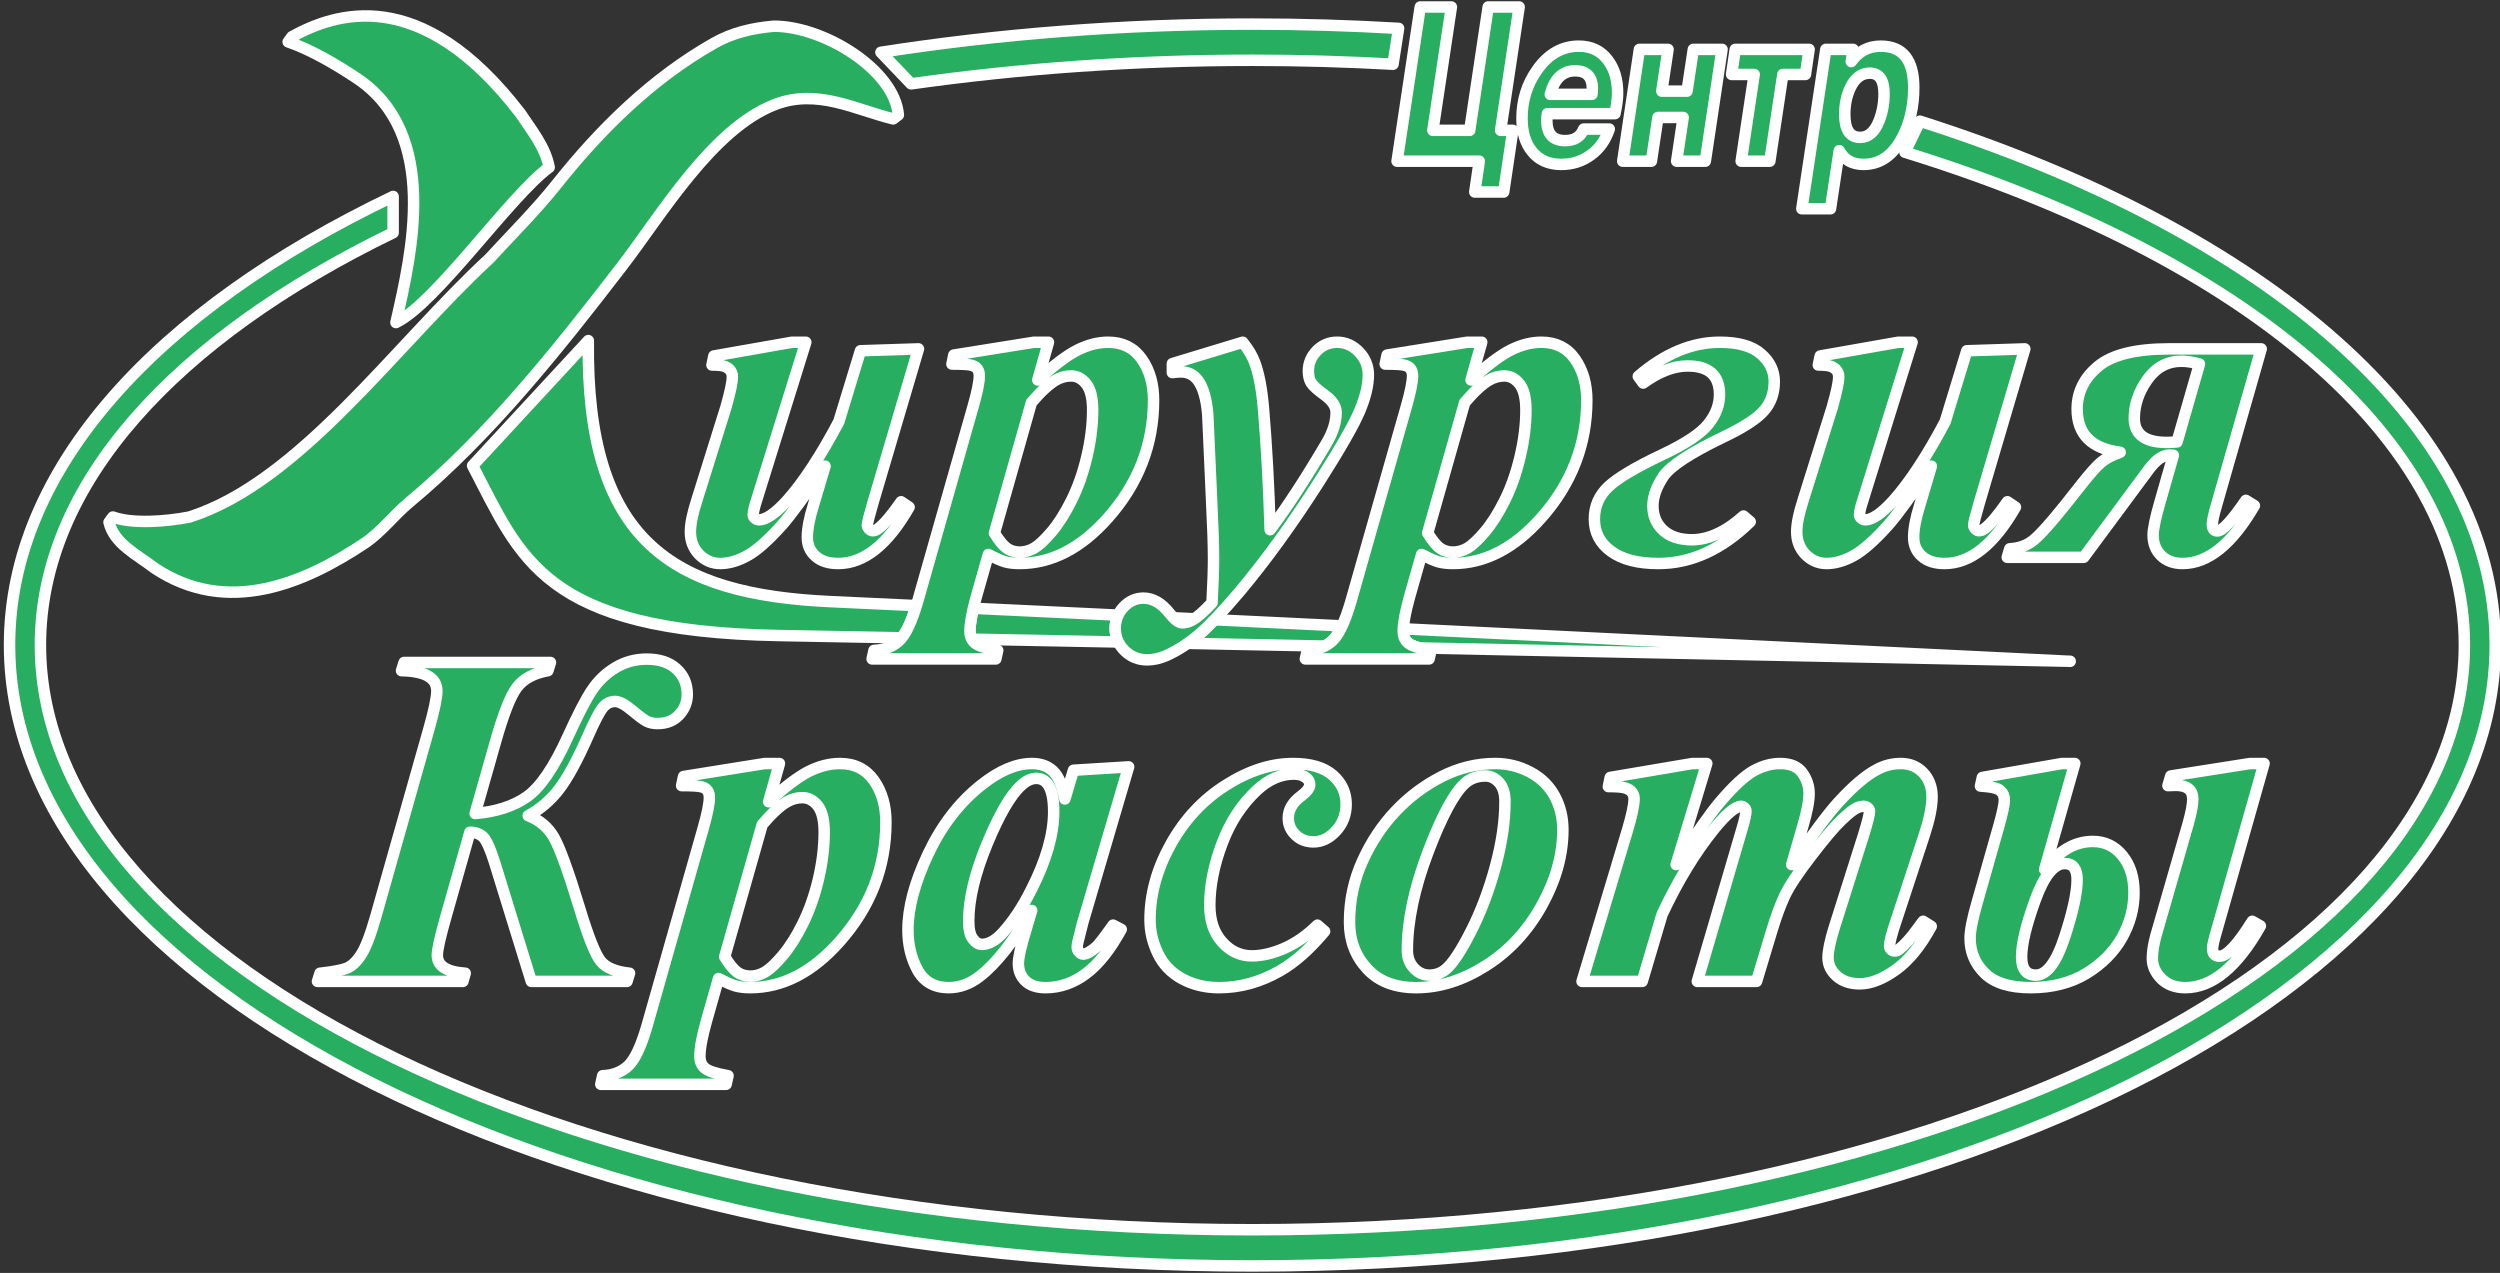
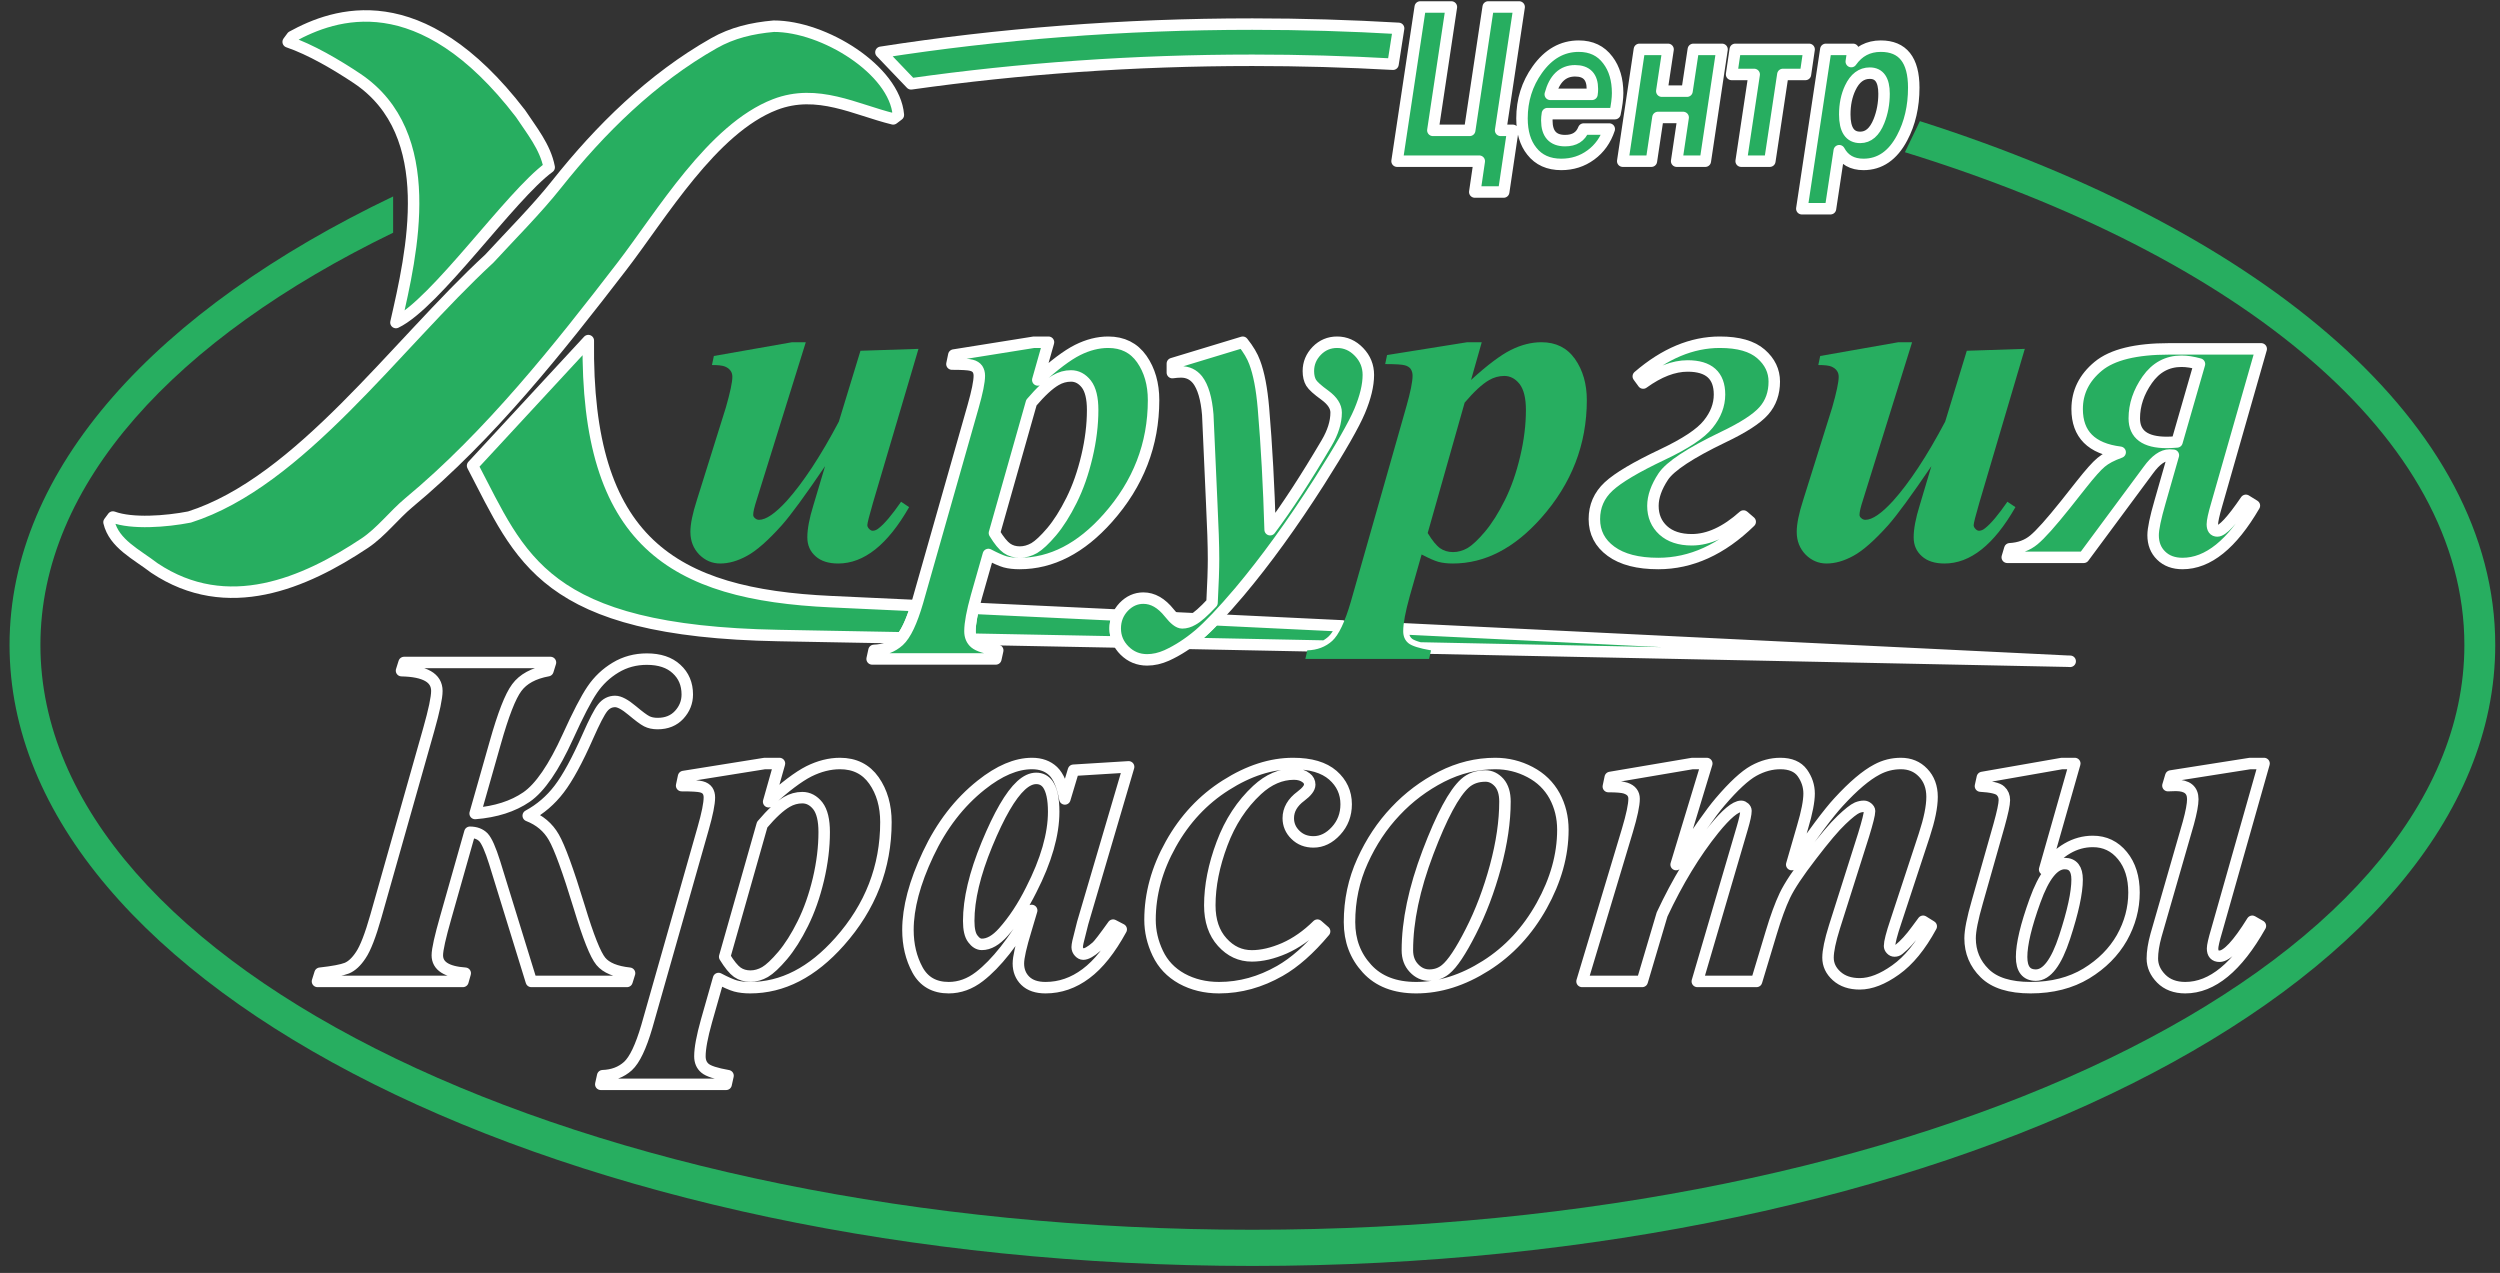
<svg xmlns="http://www.w3.org/2000/svg" width="218" height="111" viewBox="0 0 218 111" fill="none">
  <rect x="0" y="0" width="218" height="111" fill="#333333" stroke="none" />
  <path fill-rule="evenodd" clip-rule="evenodd" d="M34.281 20.293C15.276 29.514 3.524 42.219 3.524 56.245C3.524 84.402 50.851 107.234 109.208 107.234C167.567 107.234 214.894 84.402 214.894 56.245C214.894 38.196 195.445 22.334 166.109 13.273L167.414 10.564C197.577 20.18 217.585 37.05 217.585 56.245C217.585 86.144 169.054 110.39 109.208 110.39C49.363 110.39 0.832 86.144 0.832 56.245C0.832 40.869 13.671 26.989 34.281 17.131V20.293Z" fill="#27AE60" />
-   <path d="M34.281 20.293C15.276 29.513 3.524 42.219 3.524 56.245C3.524 84.401 50.851 107.234 109.208 107.234C167.567 107.234 214.894 84.401 214.894 56.245C214.894 38.196 195.445 22.334 166.109 13.273L167.414 10.564C197.577 20.18 217.585 37.049 217.585 56.245C217.585 86.144 169.054 110.39 109.208 110.39C49.363 110.39 0.832 86.144 0.832 56.245C0.832 40.869 13.671 26.988 34.281 17.131V20.293Z" stroke="white" stroke-linecap="round" stroke-linejoin="round" />
  <path fill-rule="evenodd" clip-rule="evenodd" d="M45.395 9.911C46.317 11.314 47.556 12.807 47.889 14.59C44.51 17.046 37.982 26.481 34.526 28.125C35.899 22.104 38.369 11.678 31.129 6.835C29.338 5.641 27.084 4.316 25.129 3.651C25.241 3.498 25.356 3.347 25.468 3.193C29.153 1.171 36.639 -1.508 45.395 9.911Z" fill="#27AE60" />
  <path d="M45.395 9.911C46.317 11.314 47.556 12.807 47.889 14.59C44.51 17.046 37.982 26.481 34.526 28.125C35.899 22.104 38.369 11.678 31.129 6.835C29.338 5.641 27.084 4.316 25.129 3.651C25.241 3.498 25.356 3.347 25.468 3.193C29.153 1.171 36.639 -1.508 45.395 9.911Z" stroke="white" stroke-linecap="round" stroke-linejoin="round" />
  <path fill-rule="evenodd" clip-rule="evenodd" d="M67.47 2.285C71.845 2.276 78.016 6.102 78.338 10.024C78.188 10.139 78.038 10.252 77.885 10.367C74.597 9.565 71.283 7.694 67.585 9.113C62.104 11.22 57.666 18.758 54.224 23.229C48.76 30.331 42.715 37.971 35.656 43.83C34.373 44.898 33.216 46.423 31.808 47.362C26.576 50.844 19.826 53.787 13.462 49.53C11.894 48.328 9.951 47.412 9.506 45.54C9.619 45.386 9.733 45.238 9.845 45.084C11.521 45.702 14.468 45.485 16.523 45.084C26.145 42.019 34.458 30.139 42.676 22.546C44.601 20.451 46.784 18.279 48.555 16.045C52.333 11.289 56.842 6.835 62.262 3.764C63.864 2.856 65.565 2.455 67.47 2.285Z" fill="#27AE60" />
  <path d="M67.47 2.285C71.845 2.276 78.016 6.102 78.338 10.024C78.188 10.139 78.038 10.252 77.885 10.367C74.597 9.565 71.283 7.694 67.585 9.113C62.104 11.22 57.666 18.758 54.224 23.229C48.76 30.331 42.715 37.971 35.656 43.83C34.373 44.898 33.216 46.423 31.808 47.362C26.576 50.844 19.826 53.787 13.462 49.53C11.894 48.328 9.951 47.412 9.506 45.54C9.619 45.386 9.733 45.238 9.845 45.084C11.521 45.702 14.468 45.485 16.523 45.084C26.145 42.019 34.458 30.139 42.676 22.546C44.601 20.451 46.784 18.279 48.555 16.045C52.333 11.289 56.842 6.835 62.262 3.764C63.864 2.856 65.565 2.455 67.47 2.285Z" stroke="white" stroke-linecap="round" stroke-linejoin="round" />
  <path fill-rule="evenodd" clip-rule="evenodd" d="M129.771 0.608H132.47L130.854 11.366H131.919L131.122 16.744H128.6L128.993 14.055H121.823L123.845 0.608H126.561L124.945 11.366H128.158L129.771 0.608ZM135.183 8.226H138.821C138.846 8.065 138.856 7.911 138.856 7.76C138.856 6.703 138.355 6.173 137.347 6.173C136.272 6.173 135.549 6.857 135.183 8.226ZM140.328 11.253C140.011 12.211 139.473 12.965 138.723 13.512C137.972 14.063 137.112 14.337 136.144 14.337C135.03 14.337 134.173 13.951 133.57 13.177C133.002 12.469 132.718 11.517 132.718 10.32C132.718 8.74 133.16 7.326 134.048 6.08C135.019 4.711 136.226 4.025 137.669 4.025C138.756 4.025 139.602 4.428 140.205 5.24C140.773 5.984 141.057 6.945 141.057 8.117C141.057 8.589 140.98 9.186 140.827 9.909H134.934C134.899 10.119 134.883 10.32 134.883 10.504C134.883 11.675 135.415 12.263 136.479 12.263C137.295 12.263 137.833 11.926 138.095 11.253H140.328ZM148.704 14.055H146.204L146.772 10.243H144.572L144.002 14.055H141.502L142.956 4.305H145.456L144.908 7.949H147.108L147.659 4.305H150.162L148.704 14.055ZM154.329 14.055H151.829L152.965 6.492H150.994L151.314 4.305H157.755L157.435 6.492H155.465L154.329 14.055ZM160.864 9.982C160.864 11.316 161.311 11.98 162.212 11.98C162.922 11.98 163.464 11.511 163.844 10.564C164.139 9.826 164.289 9.03 164.289 8.171C164.289 6.975 163.874 6.379 163.045 6.379C162.313 6.379 161.745 6.808 161.341 7.666C161.022 8.338 160.864 9.113 160.864 9.982ZM160.383 13.141L159.619 18.201H157.119L159.212 4.305H161.59L161.431 5.37C162.059 4.475 162.916 4.025 164.005 4.025C165.921 4.025 166.879 5.232 166.879 7.647C166.879 9.294 166.541 10.751 165.867 12.019C165.051 13.564 163.926 14.337 162.495 14.337C161.513 14.337 160.809 13.937 160.383 13.141Z" fill="#27AE60" />
  <path d="M129.771 0.608H132.47L130.854 11.366H131.919L131.122 16.744H128.6L128.993 14.055H121.823L123.845 0.608H126.561L124.945 11.366H128.158L129.771 0.608ZM135.183 8.226H138.821C138.846 8.065 138.856 7.911 138.856 7.76C138.856 6.703 138.355 6.173 137.347 6.173C136.272 6.173 135.549 6.857 135.183 8.226ZM140.328 11.253C140.011 12.211 139.473 12.965 138.723 13.512C137.972 14.063 137.112 14.337 136.144 14.337C135.03 14.337 134.173 13.951 133.57 13.177C133.002 12.469 132.718 11.517 132.718 10.32C132.718 8.74 133.16 7.326 134.048 6.08C135.019 4.711 136.226 4.025 137.669 4.025C138.756 4.025 139.602 4.428 140.205 5.24C140.773 5.984 141.057 6.945 141.057 8.117C141.057 8.589 140.98 9.186 140.827 9.909H134.934C134.899 10.119 134.883 10.32 134.883 10.504C134.883 11.675 135.415 12.263 136.479 12.263C137.295 12.263 137.833 11.926 138.095 11.253H140.328V11.253ZM148.704 14.055H146.204L146.772 10.243H144.572L144.002 14.055H141.502L142.956 4.305H145.456L144.908 7.949H147.108L147.659 4.305H150.162L148.704 14.055ZM154.329 14.055H151.829L152.965 6.492H150.994L151.314 4.305H157.755L157.435 6.492H155.465L154.329 14.055ZM160.864 9.982C160.864 11.316 161.311 11.98 162.212 11.98C162.922 11.98 163.464 11.511 163.844 10.564C164.139 9.826 164.289 9.03 164.289 8.171C164.289 6.975 163.874 6.379 163.045 6.379C162.313 6.379 161.745 6.808 161.341 7.666C161.022 8.338 160.864 9.113 160.864 9.982ZM160.383 13.141L159.619 18.201H157.119L159.212 4.305H161.59L161.431 5.37C162.059 4.475 162.916 4.025 164.005 4.025C165.921 4.025 166.879 5.232 166.879 7.647C166.879 9.294 166.541 10.751 165.867 12.019C165.051 13.564 163.926 14.337 162.495 14.337C161.513 14.337 160.809 13.937 160.383 13.141Z" stroke="white" stroke-linecap="round" stroke-linejoin="round" />
  <path fill-rule="evenodd" clip-rule="evenodd" d="M109.208 2.101C113.523 2.101 117.775 2.23 121.959 2.474L121.471 5.6C117.448 5.375 113.356 5.257 109.208 5.257C98.874 5.257 88.891 5.976 79.447 7.312L76.816 4.56C87.045 2.963 97.924 2.101 109.208 2.101Z" fill="#27AE60" />
  <path d="M109.208 2.101C113.523 2.101 117.775 2.23 121.959 2.474L121.471 5.6C117.448 5.375 113.356 5.257 109.208 5.257C98.874 5.257 88.891 5.976 79.447 7.312L76.816 4.56C87.045 2.963 97.924 2.101 109.208 2.101Z" stroke="white" stroke-linecap="round" stroke-linejoin="round" />
-   <path fill-rule="evenodd" clip-rule="evenodd" d="M41.432 70.938C43.239 70.793 44.734 70.31 45.908 69.506C47.084 68.701 48.293 66.939 49.53 64.214C50.401 62.297 51.102 60.936 51.645 60.14C52.186 59.341 52.868 58.699 53.681 58.211C54.497 57.719 55.406 57.475 56.407 57.475C57.513 57.475 58.376 57.763 58.993 58.336C59.62 58.907 59.931 59.648 59.931 60.556C59.931 61.229 59.697 61.816 59.23 62.327C58.764 62.837 58.133 63.095 57.346 63.095C56.964 63.095 56.651 63.026 56.391 62.892C56.129 62.76 55.712 62.445 55.127 61.956C54.503 61.432 54.009 61.166 53.641 61.166C53.209 61.166 52.849 61.349 52.554 61.718C52.265 62.079 51.834 62.914 51.263 64.207C50.338 66.303 49.503 67.835 48.76 68.806C48.023 69.777 47.117 70.554 46.061 71.127C47.049 71.512 47.794 72.135 48.293 73.01C48.793 73.874 49.538 75.9 50.512 79.097C51.296 81.69 51.921 83.263 52.395 83.831C52.862 84.396 53.703 84.739 54.898 84.865L54.675 85.579H46.331L43.135 75.225C42.766 74.05 42.439 73.317 42.155 73.013C41.868 72.722 41.472 72.574 40.974 72.574L38.872 79.986C38.386 81.69 38.135 82.796 38.135 83.299C38.135 84.234 38.948 84.753 40.569 84.865L40.367 85.579H27.684L27.907 84.865C29.04 84.739 29.818 84.591 30.244 84.423C30.667 84.248 31.079 83.872 31.467 83.279C31.863 82.692 32.302 81.567 32.774 79.901L37.384 63.628C37.856 61.961 38.094 60.837 38.094 60.249C38.094 59.111 37.065 58.523 35.012 58.482L35.236 57.769H48.001L47.78 58.482C46.522 58.712 45.616 59.209 45.062 59.961C44.497 60.713 43.877 62.321 43.184 64.774L41.432 70.938ZM59.607 67.711L66.684 66.578H67.969L67.025 69.912C68.45 68.603 69.624 67.725 70.535 67.261C71.447 66.808 72.35 66.578 73.248 66.578C74.525 66.578 75.513 67.072 76.209 68.059C76.905 69.05 77.252 70.26 77.252 71.693C77.252 75.609 75.904 79.084 73.212 82.11C70.835 84.789 68.234 86.125 65.417 86.125C64.918 86.125 64.495 86.073 64.14 85.977C63.791 85.878 63.297 85.661 62.658 85.326L61.602 89.039C61.225 90.386 61.032 91.41 61.032 92.108C61.032 92.55 61.176 92.898 61.476 93.15C61.768 93.4 62.434 93.617 63.485 93.801L63.319 94.552H52.388L52.554 93.801C53.438 93.771 54.169 93.493 54.759 92.961C55.343 92.423 55.886 91.276 56.403 89.514L61.31 72.258C61.678 70.974 61.858 70.066 61.858 69.536C61.858 69.297 61.804 69.108 61.697 68.946C61.588 68.792 61.414 68.674 61.162 68.611C60.92 68.543 60.343 68.507 59.437 68.507L59.607 67.711ZM63.193 83.43C63.605 84.102 63.974 84.553 64.298 84.783C64.617 85.005 65 85.118 65.439 85.118C65.87 85.118 66.294 84.999 66.711 84.761C67.12 84.522 67.637 84.039 68.248 83.32C68.859 82.593 69.446 81.671 70.005 80.54C70.57 79.404 71.021 78.12 71.365 76.679C71.703 75.244 71.869 73.867 71.869 72.56C71.869 71.512 71.684 70.749 71.315 70.269C70.939 69.794 70.486 69.555 69.959 69.555C69.487 69.555 69.034 69.681 68.616 69.925C68.005 70.277 67.287 70.938 66.463 71.91L63.193 83.43ZM98.416 66.869L94.411 80.48L93.996 82.137C93.953 82.34 93.931 82.494 93.931 82.593C93.931 82.752 93.989 82.892 94.106 83.018C94.218 83.139 94.338 83.2 94.455 83.2C94.731 83.2 95.121 82.983 95.615 82.552C95.817 82.371 96.297 81.745 97.062 80.672L97.772 81.04C96.805 82.81 95.782 84.097 94.69 84.907C93.606 85.719 92.43 86.125 91.171 86.125C90.402 86.125 89.818 85.927 89.406 85.526C89.005 85.132 88.803 84.626 88.803 84.017C88.803 83.488 89.024 82.503 89.469 81.053L89.963 79.391C88.385 82.11 86.867 84.031 85.415 85.151C84.575 85.801 83.677 86.125 82.725 86.125C81.474 86.125 80.568 85.606 80.006 84.577C79.449 83.551 79.173 82.385 79.173 81.089C79.173 79.168 79.757 76.956 80.931 74.47C82.105 71.975 83.65 69.975 85.56 68.458C87.132 67.206 88.606 66.578 89.99 66.578C90.754 66.578 91.368 66.802 91.832 67.242C92.299 67.689 92.64 68.493 92.856 69.668L93.606 67.165L98.416 66.869ZM91.881 70.779C91.881 69.673 91.707 68.877 91.368 68.386C91.117 68.046 90.784 67.875 90.358 67.875C89.927 67.875 89.49 68.081 89.038 68.493C88.12 69.333 87.127 71.045 86.062 73.622C84.998 76.204 84.472 78.427 84.472 80.307C84.472 81.026 84.588 81.553 84.831 81.865C85.066 82.187 85.331 82.349 85.617 82.349C86.237 82.349 86.854 81.992 87.487 81.284C88.385 80.277 89.198 79.05 89.921 77.596C91.229 75.038 91.881 72.763 91.881 70.779ZM114.882 80.672L115.506 81.216C114.186 82.788 112.886 83.935 111.606 84.662C109.903 85.634 108.138 86.125 106.308 86.125C105.086 86.125 104.003 85.856 103.05 85.335C102.103 84.808 101.407 84.075 100.956 83.123C100.504 82.173 100.282 81.202 100.282 80.211C100.282 77.972 100.886 75.768 102.095 73.609C103.304 71.441 104.906 69.728 106.893 68.471C108.883 67.206 110.837 66.578 112.756 66.578C114.292 66.578 115.444 66.921 116.225 67.599C116.997 68.276 117.385 69.122 117.385 70.128C117.385 71.037 117.092 71.814 116.5 72.456C115.919 73.092 115.258 73.413 114.535 73.413C113.902 73.413 113.381 73.213 112.963 72.799C112.545 72.393 112.338 71.904 112.338 71.344C112.338 70.609 112.707 69.967 113.443 69.424C113.948 69.044 114.208 68.71 114.208 68.422C114.208 68.18 114.104 67.977 113.902 67.829C113.632 67.612 113.277 67.499 112.837 67.499C111.696 67.499 110.621 67.963 109.62 68.888C108.285 70.128 107.262 71.687 106.56 73.567C105.85 75.455 105.495 77.253 105.495 78.946C105.495 80.285 105.856 81.356 106.579 82.154C107.302 82.958 108.159 83.353 109.161 83.353C110.029 83.353 110.976 83.131 111.991 82.692C113.004 82.245 113.97 81.572 114.882 80.672ZM130.387 66.578C131.462 66.578 132.473 66.827 133.417 67.324C134.364 67.82 135.071 68.515 135.56 69.401C136.04 70.291 136.283 71.268 136.283 72.352C136.283 74.561 135.663 76.77 134.432 78.979C133.201 81.186 131.583 82.936 129.574 84.206C127.557 85.486 125.534 86.125 123.49 86.125C121.64 86.125 120.207 85.573 119.2 84.465C118.185 83.361 117.677 82.014 117.677 80.411C117.677 78.515 118.053 76.743 118.812 75.076C119.56 73.422 120.52 71.975 121.689 70.743C122.849 69.506 124.186 68.507 125.693 67.73C127.202 66.962 128.766 66.578 130.387 66.578ZM129.539 67.667C128.823 67.667 128.223 67.875 127.745 68.304C126.793 69.162 125.715 71.169 124.519 74.322C123.321 77.483 122.723 80.329 122.723 82.865C122.723 83.496 122.911 84.012 123.294 84.418C123.676 84.829 124.129 85.032 124.642 85.032C125.172 85.032 125.643 84.871 126.047 84.541C126.654 84.053 127.383 82.95 128.253 81.237C129.129 79.525 129.839 77.637 130.401 75.573C130.958 73.504 131.233 71.619 131.233 69.898C131.233 69.185 131.067 68.638 130.729 68.246C130.387 67.865 129.989 67.667 129.539 67.667ZM148.832 66.578L146.158 75.392C147.907 72.686 149.187 70.861 149.995 69.92C151.177 68.534 152.157 67.634 152.921 67.211C153.693 66.786 154.466 66.578 155.244 66.578C156.125 66.578 156.766 66.849 157.163 67.395C157.552 67.941 157.754 68.543 157.754 69.198C157.754 69.863 157.566 70.839 157.184 72.118L156.237 75.392C158.128 72.659 159.491 70.839 160.326 69.939C161.606 68.543 162.717 67.604 163.663 67.107C164.324 66.751 165.018 66.578 165.762 66.578C166.535 66.578 167.182 66.841 167.695 67.381C168.211 67.917 168.476 68.625 168.476 69.483C168.476 70.345 168.246 71.462 167.798 72.826L165.326 80.335C164.949 81.449 164.769 82.165 164.769 82.489C164.769 82.593 164.81 82.697 164.9 82.788C164.993 82.887 165.088 82.928 165.201 82.928C165.345 82.928 165.479 82.887 165.591 82.788C166.077 82.398 166.598 81.833 167.147 81.075C167.272 80.914 167.452 80.672 167.695 80.335L168.405 80.777C167.466 82.51 166.431 83.773 165.296 84.577C164.171 85.381 163.129 85.79 162.168 85.79C161.333 85.79 160.667 85.565 160.159 85.11C159.651 84.654 159.403 84.119 159.403 83.509C159.403 82.922 159.589 82.025 159.963 80.831L162.509 72.799C162.85 71.687 163.025 70.993 163.025 70.721C163.025 70.625 162.968 70.532 162.864 70.444C162.752 70.354 162.648 70.31 162.536 70.31C162.334 70.31 162.141 70.354 161.939 70.436C161.641 70.567 161.188 70.927 160.582 71.506C159.971 72.08 159.095 73.114 157.956 74.605C156.808 76.092 156.035 77.253 155.639 78.089C155.244 78.924 154.848 80.005 154.449 81.341L153.172 85.579H148.005L151.928 72.198C152.143 71.471 152.247 70.974 152.247 70.702C152.247 70.603 152.198 70.513 152.116 70.436C152.023 70.354 151.933 70.31 151.835 70.31C151.335 70.31 150.535 70.974 149.452 72.31C147.795 74.366 146.288 76.847 144.932 79.742L143.202 85.579H137.953L141.908 72.414C142.295 71.12 142.492 70.197 142.492 69.654C142.492 69.437 142.435 69.248 142.318 69.094C142.2 68.932 142.012 68.814 141.755 68.723C141.49 68.633 140.988 68.589 140.246 68.589L140.412 67.793L147.574 66.578H148.832ZM172.695 68.548L172.861 67.793L179.8 66.578H180.922L178.293 75.817C179.524 74.19 180.927 73.373 182.494 73.373C183.542 73.373 184.404 73.784 185.078 74.61C185.753 75.433 186.085 76.511 186.085 77.832C186.085 79.209 185.73 80.524 185.029 81.776C184.32 83.018 183.285 84.061 181.929 84.887C180.567 85.71 178.945 86.125 177.07 86.125C175.247 86.125 173.912 85.705 173.064 84.865C172.215 84.031 171.792 83.01 171.792 81.816C171.792 81.161 171.999 80.104 172.425 78.633L174.316 71.968C174.622 70.867 174.781 70.134 174.781 69.764C174.781 69.437 174.671 69.162 174.439 68.954C174.218 68.737 173.634 68.603 172.695 68.548ZM180.037 75.302C179.093 75.302 178.23 76.377 177.453 78.537C176.672 80.697 176.284 82.335 176.284 83.446C176.284 84.5 176.699 85.032 177.526 85.032C178.479 85.032 179.314 83.927 180.037 81.718C180.76 79.508 181.124 77.837 181.124 76.698C181.124 75.768 180.76 75.302 180.037 75.302ZM197.426 66.578L193.297 81.133C193.054 81.948 192.936 82.475 192.936 82.706C192.936 83.161 193.138 83.384 193.545 83.384C194.186 83.384 195.131 82.371 196.397 80.335L197.107 80.741C195.081 84.327 192.901 86.125 190.556 86.125C189.675 86.125 188.973 85.856 188.457 85.335C187.941 84.808 187.685 84.229 187.685 83.584C187.685 83.01 187.789 82.34 188.004 81.558L190.826 71.759C191.085 70.815 191.211 70.123 191.211 69.689C191.211 68.885 190.717 68.485 189.729 68.485C189.585 68.485 189.355 68.493 189.042 68.507L189.292 67.667L196.208 66.578H197.426Z" fill="#27AE60" />
  <path d="M41.432 70.938C43.239 70.793 44.734 70.31 45.908 69.506C47.084 68.701 48.293 66.939 49.53 64.214C50.401 62.297 51.102 60.936 51.645 60.14C52.186 59.341 52.868 58.699 53.681 58.211C54.497 57.719 55.406 57.475 56.407 57.475C57.513 57.475 58.376 57.763 58.993 58.336C59.62 58.907 59.931 59.648 59.931 60.556C59.931 61.229 59.697 61.816 59.23 62.327C58.764 62.837 58.133 63.095 57.346 63.095C56.964 63.095 56.651 63.026 56.391 62.892C56.129 62.76 55.712 62.445 55.127 61.956C54.503 61.432 54.009 61.166 53.641 61.166C53.209 61.166 52.849 61.349 52.554 61.718C52.265 62.079 51.834 62.914 51.263 64.207C50.338 66.303 49.503 67.835 48.76 68.806C48.023 69.777 47.117 70.554 46.061 71.127C47.049 71.512 47.794 72.135 48.293 73.01C48.793 73.874 49.538 75.9 50.512 79.097C51.296 81.69 51.921 83.263 52.395 83.831C52.862 84.396 53.703 84.739 54.898 84.865L54.675 85.579H46.331L43.135 75.225C42.766 74.05 42.439 73.317 42.155 73.013C41.868 72.722 41.472 72.574 40.974 72.574L38.872 79.986C38.386 81.69 38.135 82.796 38.135 83.299C38.135 84.234 38.948 84.753 40.569 84.865L40.367 85.579H27.684L27.907 84.865C29.04 84.739 29.818 84.591 30.244 84.423C30.667 84.248 31.079 83.872 31.467 83.279C31.863 82.692 32.302 81.567 32.774 79.901L37.384 63.628C37.856 61.961 38.094 60.837 38.094 60.249C38.094 59.111 37.065 58.523 35.012 58.482L35.236 57.769H48.001L47.78 58.482C46.522 58.712 45.616 59.209 45.062 59.961C44.497 60.713 43.877 62.321 43.184 64.774L41.432 70.938ZM59.607 67.711L66.684 66.578H67.969L67.025 69.912C68.45 68.603 69.624 67.725 70.535 67.261C71.447 66.808 72.35 66.578 73.248 66.578C74.525 66.578 75.513 67.072 76.209 68.059C76.905 69.05 77.252 70.26 77.252 71.693C77.252 75.609 75.904 79.084 73.212 82.11C70.835 84.789 68.234 86.125 65.417 86.125C64.918 86.125 64.495 86.073 64.14 85.977C63.791 85.878 63.297 85.661 62.658 85.326L61.602 89.039C61.225 90.386 61.032 91.41 61.032 92.108C61.032 92.55 61.176 92.898 61.476 93.15C61.768 93.4 62.434 93.617 63.485 93.801L63.319 94.552H52.388L52.554 93.801C53.438 93.771 54.169 93.493 54.759 92.961C55.343 92.423 55.886 91.276 56.403 89.514L61.31 72.258C61.678 70.974 61.858 70.066 61.858 69.536C61.858 69.297 61.804 69.108 61.697 68.946C61.588 68.792 61.414 68.674 61.162 68.611C60.92 68.543 60.343 68.507 59.437 68.507L59.607 67.711ZM63.193 83.43C63.605 84.102 63.974 84.553 64.298 84.783C64.617 85.005 65 85.118 65.439 85.118C65.87 85.118 66.294 84.999 66.711 84.761C67.12 84.522 67.636 84.039 68.248 83.32C68.859 82.593 69.446 81.671 70.005 80.54C70.57 79.404 71.021 78.12 71.365 76.679C71.703 75.244 71.869 73.867 71.869 72.56C71.869 71.512 71.684 70.749 71.315 70.269C70.939 69.794 70.486 69.555 69.959 69.555C69.487 69.555 69.034 69.681 68.616 69.925C68.005 70.277 67.287 70.938 66.463 71.91L63.193 83.43ZM98.416 66.869L94.411 80.48L93.996 82.137C93.953 82.34 93.931 82.494 93.931 82.593C93.931 82.752 93.989 82.892 94.106 83.018C94.218 83.139 94.338 83.2 94.455 83.2C94.731 83.2 95.121 82.983 95.615 82.552C95.817 82.371 96.297 81.745 97.062 80.672L97.772 81.04C96.805 82.81 95.782 84.097 94.69 84.907C93.606 85.719 92.43 86.125 91.171 86.125C90.402 86.125 89.818 85.927 89.406 85.526C89.005 85.132 88.803 84.626 88.803 84.017C88.803 83.488 89.024 82.503 89.469 81.053L89.963 79.391C88.385 82.11 86.867 84.031 85.415 85.151C84.575 85.801 83.677 86.125 82.725 86.125C81.474 86.125 80.568 85.606 80.006 84.577C79.449 83.551 79.173 82.385 79.173 81.089C79.173 79.168 79.757 76.956 80.931 74.47C82.105 71.975 83.65 69.975 85.56 68.458C87.132 67.206 88.606 66.578 89.99 66.578C90.754 66.578 91.368 66.802 91.832 67.242C92.299 67.689 92.64 68.493 92.856 69.668L93.606 67.165L98.416 66.869ZM91.881 70.779C91.881 69.673 91.707 68.877 91.368 68.386C91.117 68.046 90.784 67.875 90.358 67.875C89.927 67.875 89.49 68.081 89.038 68.493C88.12 69.333 87.127 71.045 86.062 73.622C84.998 76.204 84.472 78.427 84.472 80.307C84.472 81.026 84.588 81.553 84.831 81.865C85.066 82.187 85.331 82.349 85.617 82.349C86.237 82.349 86.854 81.992 87.487 81.284C88.385 80.277 89.198 79.05 89.921 77.596C91.229 75.038 91.881 72.763 91.881 70.779ZM114.882 80.672L115.506 81.216C114.186 82.788 112.886 83.935 111.606 84.662C109.903 85.634 108.138 86.125 106.308 86.125C105.086 86.125 104.003 85.856 103.05 85.335C102.103 84.808 101.407 84.075 100.956 83.123C100.504 82.173 100.282 81.202 100.282 80.211C100.282 77.972 100.886 75.768 102.095 73.609C103.304 71.441 104.906 69.728 106.893 68.471C108.883 67.206 110.837 66.578 112.756 66.578C114.292 66.578 115.444 66.921 116.225 67.599C116.997 68.276 117.385 69.122 117.385 70.128C117.385 71.037 117.092 71.814 116.5 72.456C115.919 73.092 115.258 73.413 114.535 73.413C113.902 73.413 113.381 73.213 112.963 72.799C112.545 72.393 112.338 71.904 112.338 71.344C112.338 70.609 112.707 69.967 113.443 69.424C113.948 69.044 114.208 68.71 114.208 68.422C114.208 68.18 114.104 67.977 113.902 67.829C113.632 67.612 113.277 67.499 112.837 67.499C111.696 67.499 110.621 67.963 109.62 68.888C108.285 70.128 107.262 71.687 106.56 73.567C105.85 75.455 105.495 77.253 105.495 78.946C105.495 80.285 105.856 81.356 106.579 82.154C107.302 82.958 108.159 83.353 109.161 83.353C110.029 83.353 110.976 83.131 111.991 82.692C113.004 82.245 113.97 81.572 114.882 80.672ZM130.387 66.578C131.462 66.578 132.473 66.827 133.417 67.324C134.364 67.82 135.071 68.515 135.56 69.401C136.04 70.291 136.283 71.268 136.283 72.352C136.283 74.561 135.663 76.77 134.432 78.979C133.201 81.186 131.583 82.936 129.574 84.206C127.557 85.486 125.534 86.125 123.49 86.125C121.64 86.125 120.207 85.573 119.2 84.465C118.185 83.361 117.677 82.014 117.677 80.411C117.677 78.515 118.053 76.743 118.812 75.076C119.56 73.422 120.52 71.975 121.689 70.743C122.849 69.506 124.186 68.507 125.693 67.73C127.202 66.962 128.766 66.578 130.387 66.578ZM129.539 67.667C128.823 67.667 128.223 67.875 127.745 68.304C126.793 69.162 125.715 71.169 124.519 74.322C123.321 77.483 122.723 80.329 122.723 82.865C122.723 83.496 122.911 84.012 123.294 84.418C123.676 84.829 124.129 85.032 124.642 85.032C125.172 85.032 125.643 84.871 126.047 84.541C126.654 84.053 127.383 82.95 128.253 81.237C129.129 79.525 129.839 77.637 130.401 75.573C130.958 73.504 131.233 71.619 131.233 69.898C131.233 69.185 131.067 68.638 130.729 68.246C130.387 67.865 129.989 67.667 129.539 67.667ZM148.832 66.578L146.158 75.392C147.907 72.686 149.187 70.861 149.995 69.92C151.177 68.534 152.157 67.634 152.921 67.211C153.693 66.786 154.466 66.578 155.244 66.578C156.125 66.578 156.766 66.849 157.163 67.395C157.552 67.941 157.754 68.543 157.754 69.198C157.754 69.863 157.566 70.839 157.184 72.118L156.237 75.392C158.128 72.659 159.491 70.839 160.326 69.939C161.606 68.543 162.717 67.604 163.663 67.107C164.324 66.751 165.018 66.578 165.762 66.578C166.535 66.578 167.182 66.841 167.695 67.381C168.211 67.917 168.476 68.625 168.476 69.483C168.476 70.345 168.246 71.462 167.798 72.826L165.326 80.335C164.949 81.449 164.769 82.165 164.769 82.489C164.769 82.593 164.81 82.697 164.9 82.788C164.993 82.887 165.088 82.928 165.201 82.928C165.345 82.928 165.479 82.887 165.591 82.788C166.077 82.398 166.598 81.833 167.147 81.075C167.272 80.914 167.452 80.672 167.695 80.335L168.405 80.777C167.466 82.51 166.431 83.773 165.296 84.577C164.171 85.381 163.129 85.79 162.168 85.79C161.333 85.79 160.667 85.565 160.159 85.11C159.651 84.654 159.403 84.119 159.403 83.509C159.403 82.922 159.589 82.025 159.963 80.831L162.509 72.799C162.85 71.687 163.025 70.993 163.025 70.721C163.025 70.625 162.968 70.532 162.864 70.444C162.752 70.354 162.648 70.31 162.536 70.31C162.334 70.31 162.141 70.354 161.939 70.436C161.641 70.567 161.188 70.927 160.582 71.506C159.971 72.08 159.095 73.114 157.956 74.605C156.808 76.092 156.035 77.253 155.639 78.089C155.244 78.924 154.848 80.005 154.449 81.341L153.172 85.579H148.005L151.928 72.198C152.143 71.471 152.247 70.974 152.247 70.702C152.247 70.603 152.198 70.513 152.116 70.436C152.023 70.354 151.933 70.31 151.835 70.31C151.335 70.31 150.535 70.974 149.452 72.31C147.795 74.366 146.288 76.847 144.932 79.742L143.202 85.579H137.953L141.908 72.414C142.295 71.12 142.492 70.197 142.492 69.654C142.492 69.437 142.435 69.248 142.318 69.094C142.2 68.932 142.012 68.814 141.755 68.723C141.49 68.633 140.988 68.589 140.246 68.589L140.412 67.793L147.574 66.578H148.832V66.578ZM172.695 68.548L172.861 67.793L179.8 66.578H180.922L178.293 75.817C179.524 74.19 180.927 73.373 182.494 73.373C183.542 73.373 184.404 73.784 185.078 74.61C185.753 75.433 186.085 76.511 186.085 77.832C186.085 79.209 185.73 80.524 185.029 81.776C184.32 83.018 183.285 84.061 181.929 84.887C180.567 85.71 178.945 86.125 177.07 86.125C175.247 86.125 173.912 85.705 173.064 84.865C172.215 84.031 171.792 83.01 171.792 81.816C171.792 81.161 171.999 80.104 172.425 78.633L174.316 71.968C174.622 70.867 174.781 70.134 174.781 69.764C174.781 69.437 174.671 69.162 174.439 68.954C174.218 68.737 173.634 68.603 172.695 68.548ZM180.037 75.302C179.093 75.302 178.23 76.377 177.453 78.537C176.672 80.697 176.284 82.335 176.284 83.446C176.284 84.5 176.699 85.032 177.526 85.032C178.479 85.032 179.314 83.927 180.037 81.718C180.76 79.508 181.124 77.837 181.124 76.698C181.124 75.768 180.76 75.302 180.037 75.302ZM197.426 66.578L193.297 81.133C193.054 81.948 192.936 82.475 192.936 82.706C192.936 83.161 193.138 83.384 193.545 83.384C194.186 83.384 195.131 82.371 196.397 80.335L197.107 80.741C195.081 84.327 192.901 86.125 190.556 86.125C189.675 86.125 188.973 85.856 188.457 85.335C187.941 84.808 187.685 84.229 187.685 83.584C187.685 83.01 187.789 82.34 188.004 81.558L190.826 71.759C191.085 70.815 191.211 70.123 191.211 69.689C191.211 68.885 190.717 68.485 189.729 68.485C189.585 68.485 189.355 68.493 189.042 68.507L189.292 67.667L196.208 66.578H197.426Z" stroke="white" stroke-linecap="round" stroke-linejoin="round" />
  <path fill-rule="evenodd" clip-rule="evenodd" d="M180.52 57.667C158.148 56.574 139.16 55.644 122.366 54.832V54.843L122.363 54.846V54.909L122.36 54.911V55.041C122.36 55.474 122.505 55.82 122.797 56.067L122.808 56.076L122.811 56.081L122.816 56.083L122.824 56.089L122.827 56.092L122.836 56.097L122.843 56.105L122.854 56.111L122.863 56.119L122.873 56.125V56.127L122.884 56.133L122.89 56.138L122.896 56.141L122.906 56.149L122.917 56.155L122.923 56.161L122.939 56.168L122.942 56.171L122.953 56.177L122.961 56.182H122.963L122.977 56.191L122.98 56.194L122.989 56.196L122.999 56.204H123.002L123.013 56.213L123.021 56.215L123.026 56.218L123.04 56.226L123.054 56.231L123.062 56.237L123.068 56.24L123.081 56.246H123.084L123.111 56.259L123.125 56.264L123.13 56.267L123.138 56.273L123.152 56.279H123.155L123.177 56.289L123.185 56.292L123.201 56.3L123.218 56.306L123.234 56.314L123.251 56.319L123.253 56.322L123.267 56.328L123.281 56.331L123.283 56.333L123.308 56.341L123.318 56.347L123.335 56.352L123.354 56.361L123.37 56.366L123.39 56.371V56.374L123.408 56.38L123.42 56.383L123.425 56.385L123.444 56.391L123.45 56.394L123.463 56.399L123.48 56.404H123.483L123.504 56.413L123.51 56.416L123.523 56.418L123.542 56.424L123.561 56.432L123.583 56.437L123.602 56.443H123.605L123.624 56.451L123.638 56.454L123.646 56.456L123.668 56.462L123.673 56.465L123.687 56.468L123.706 56.473L123.712 56.476L123.733 56.482L123.742 56.484L123.755 56.487L123.777 56.492L123.799 56.501C148.08 56.989 171.055 57.467 180.52 57.661V57.667ZM117.033 54.577C113.217 54.39 109.51 54.212 105.905 54.042L105.834 54.113L105.826 54.124L105.81 54.138L105.785 54.163L105.739 54.212L105.692 54.259L105.67 54.283L105.667 54.286L105.646 54.305L105.624 54.33L105.616 54.338L105.6 54.352L105.419 54.533L105.411 54.538L105.398 54.555L105.375 54.577L105.362 54.588L105.351 54.599L105.329 54.618L105.313 54.638L105.307 54.64L105.223 54.725L105.215 54.73L105.168 54.777L105.157 54.786L105.136 54.805L105.116 54.827L105.051 54.884L105.032 54.906L105.026 54.911L105.01 54.925L104.991 54.944L104.98 54.953L104.969 54.964L104.95 54.98L104.934 54.996L104.928 54.999L104.909 55.019L104.887 55.038L104.868 55.057L104.846 55.074L104.827 55.093L104.808 55.11L104.789 55.129L104.767 55.145L104.753 55.159L104.729 55.181L104.709 55.197V55.2L104.691 55.216L104.669 55.233L104.666 55.238L104.649 55.249L104.63 55.266L104.622 55.274L104.612 55.282L104.592 55.298L104.579 55.313L104.573 55.315L104.554 55.332L104.538 55.348L104.521 55.362L104.494 55.384L104.491 55.386L104.475 55.4L104.461 55.411L104.453 55.419L104.445 55.425L104.431 55.436L104.415 55.45L104.41 55.455L104.401 55.461L104.385 55.474L104.371 55.485L104.366 55.488L104.355 55.499L104.341 55.51L104.325 55.523L104.311 55.535L104.295 55.549L104.281 55.556V55.559L104.265 55.57L104.251 55.584L104.241 55.592L104.235 55.595L104.218 55.608L104.205 55.62L104.188 55.631L104.175 55.644L104.158 55.655L104.155 55.658L104.145 55.667L104.128 55.68L104.112 55.691L104.098 55.702L104.082 55.716L104.068 55.726L104.052 55.738L104.038 55.752L104.027 55.757L104.022 55.762L104.008 55.773L103.983 55.79L103.976 55.798L103.962 55.809L103.946 55.82L103.94 55.823L103.932 55.831L103.916 55.842L103.899 55.856L103.886 55.867L103.869 55.877L103.856 55.889L103.823 55.91L103.812 55.919L103.809 55.925L103.768 55.952L103.763 55.958L103.746 55.968L103.733 55.979L103.727 55.985L103.717 55.99L103.7 56.001L103.686 56.012L103.684 56.015L103.67 56.023L103.654 56.034L103.64 56.045L103.624 56.056L103.61 56.067L103.596 56.076L103.594 56.078L103.577 56.089L103.563 56.1C107.51 56.179 111.514 56.259 115.518 56.339L115.54 56.328L115.548 56.322L115.551 56.319L115.572 56.309L115.581 56.306L115.584 56.303L115.605 56.292L115.611 56.286L115.649 56.267L115.66 56.259L115.671 56.253L115.674 56.251L115.679 56.248L115.69 56.24L115.701 56.234L115.704 56.231L115.711 56.229L115.723 56.221L115.734 56.215H115.737L115.741 56.21L115.753 56.201L115.764 56.196H115.767L115.774 56.191L115.785 56.182L115.794 56.177L115.804 56.168L115.815 56.163L115.827 56.155L115.834 56.149L115.846 56.141L115.856 56.135L115.867 56.127L115.876 56.119L115.884 56.114H115.886L115.897 56.105L115.914 56.094L115.916 56.092L115.927 56.083L115.944 56.073L115.955 56.062L115.966 56.053L115.971 56.05L115.976 56.045L115.985 56.04L115.996 56.031L116.001 56.029L116.015 56.015L116.026 56.01L116.029 56.004L116.034 56.001L116.056 55.985L116.064 55.977L116.075 55.968L116.083 55.96H116.086L116.102 55.944L116.113 55.935L116.121 55.927L116.132 55.919L116.148 55.902L116.159 55.894L116.168 55.886L116.181 55.875L116.195 55.861H116.198L116.211 55.847L116.222 55.834H116.225L116.249 55.809L116.252 55.804L116.279 55.776L116.293 55.759L116.304 55.752L116.307 55.746L116.321 55.729L116.351 55.699L116.356 55.691L116.364 55.683L116.378 55.667L116.383 55.658L116.391 55.65L116.405 55.634L116.41 55.625L116.419 55.617L116.432 55.598L116.435 55.592L116.446 55.581L116.46 55.562L116.463 55.559L116.473 55.546L116.487 55.526L116.49 55.523L116.5 55.51L116.514 55.491V55.488L116.528 55.471L116.569 55.414L116.583 55.392L116.593 55.375L116.596 55.373L116.61 55.353L116.62 55.337L116.623 55.332L116.637 55.313L116.648 55.29L116.662 55.268L116.672 55.255L116.675 55.247L116.689 55.225L116.697 55.211L116.702 55.202L116.716 55.181L116.725 55.169L116.729 55.159L116.743 55.137L116.749 55.126L116.757 55.112L116.771 55.09L116.776 55.081L116.782 55.065L116.795 55.044L116.801 55.035L116.809 55.019L116.822 54.994L116.825 54.989L116.836 54.969L116.864 54.92L116.875 54.895L116.877 54.892L116.888 54.871L116.902 54.846V54.843L116.929 54.794L116.943 54.766L116.954 54.742L116.967 54.714L116.978 54.69L116.981 54.687L116.994 54.659L117.005 54.632L117.019 54.605L117.03 54.585L117.033 54.577ZM104.153 53.957L102.33 53.869L102.384 53.924L102.398 53.935L102.411 53.948L102.422 53.957L102.439 53.973H102.441L102.453 53.984L102.458 53.993L102.466 53.998L102.477 54.009L102.491 54.02L102.496 54.023L102.513 54.039L102.518 54.042L102.531 54.053L102.543 54.063L102.551 54.069L102.556 54.075L102.567 54.083H102.57L102.58 54.094L102.586 54.096L102.594 54.102L102.606 54.113L102.619 54.121L102.63 54.13L102.638 54.135L102.643 54.138L102.654 54.146V54.148L102.668 54.157L102.671 54.16L102.687 54.171L102.703 54.179L102.715 54.187H102.717L102.723 54.19L102.728 54.196L102.739 54.201L102.753 54.209H102.755L102.772 54.22H102.775L102.788 54.229L102.832 54.25H102.835L102.851 54.259H102.856L102.878 54.269H102.884L102.889 54.272L102.898 54.278H102.9L102.911 54.281L102.914 54.283L102.922 54.286H102.928L102.933 54.289L102.955 54.294H102.96L102.965 54.297L102.974 54.3H102.977L102.988 54.302H102.998L103.004 54.305H103.018L103.028 54.308H103.034L103.039 54.311H103.088C103.396 54.311 103.7 54.22 103.995 54.047H103.997L104 54.044H104.003L104.006 54.042H104.008V54.039H104.011L104.013 54.036H104.016L104.019 54.033H104.022L104.025 54.031H104.027L104.03 54.028H104.033L104.036 54.026H104.038L104.041 54.023H104.044L104.046 54.02H104.049V54.017H104.052L104.055 54.014H104.057L104.06 54.011H104.063L104.066 54.009H104.068L104.074 54.003H104.076L104.079 54H104.082L104.085 53.998H104.088V53.995L104.09 53.993H104.093L104.095 53.99H104.098L104.101 53.987H104.104L104.109 53.981H104.112L104.115 53.978H104.118L104.123 53.976L104.128 53.97H104.131L104.134 53.968L104.139 53.965L104.145 53.959H104.148L104.15 53.957H104.153L104.155 53.954L104.153 53.957ZM97.493 53.639C93.165 53.433 88.969 53.235 84.878 53.043L84.867 53.081L84.862 53.114L84.859 53.119L84.851 53.158L84.848 53.169L84.843 53.197L84.837 53.221L84.834 53.235L84.826 53.273H84.823L84.816 53.309L84.813 53.325L84.807 53.348L84.802 53.375V53.386L84.793 53.421L84.791 53.427L84.785 53.457L84.78 53.476L84.777 53.496L84.769 53.529V53.531L84.763 53.567L84.761 53.578L84.755 53.603L84.75 53.624L84.747 53.639L84.741 53.672V53.674L84.734 53.707L84.731 53.724L84.728 53.742L84.722 53.77V53.776L84.714 53.811V53.817L84.709 53.844L84.706 53.863L84.704 53.877L84.698 53.91L84.692 53.946L84.69 53.957L84.687 53.978L84.681 54V54.009L84.676 54.042V54.044L84.671 54.075L84.668 54.088L84.665 54.105L84.66 54.132V54.138L84.657 54.168L84.654 54.176L84.651 54.201L84.648 54.22L84.646 54.231L84.644 54.262L84.638 54.291V54.302L84.635 54.321L84.632 54.347L84.63 54.352L84.627 54.382V54.387L84.624 54.412L84.618 54.439L84.616 54.467V54.47L84.614 54.497L84.611 54.505V54.527L84.608 54.547V54.555L84.605 54.583V54.585L84.602 54.61L84.6 54.623V54.638L84.597 54.659V54.665L84.594 54.692V54.698L84.591 54.72V54.736L84.588 54.747V54.772L84.586 54.799V54.824L84.584 54.843V54.876L84.581 54.901V54.996L84.578 55.013V55.068L84.581 55.081V55.145L84.584 55.153V55.189L84.586 55.2V55.214L84.588 55.222V55.247L84.591 55.257V55.271L84.594 55.28V55.282L84.597 55.293V55.304L84.6 55.315V55.318L84.602 55.326V55.337L84.605 55.351V55.353L84.608 55.362L84.611 55.373V55.384L84.614 55.392L84.616 55.403V55.408L84.618 55.414L84.621 55.425V55.428L84.624 55.436V55.444L84.627 55.447L84.63 55.458V55.461L84.632 55.469L84.635 55.48L84.641 55.496V55.499L84.644 55.51L84.646 55.513L84.651 55.529V55.532L84.657 55.549V55.551L84.662 55.562V55.565L84.665 55.57L84.668 55.581L84.674 55.592V55.598L84.676 55.601L84.678 55.611L84.681 55.614L84.684 55.62L84.687 55.631L84.692 55.641L84.695 55.644V55.65L84.701 55.661L84.706 55.669L84.709 55.677L84.717 55.694L84.72 55.696L84.722 55.707H84.725L84.728 55.716L84.734 55.724V55.726L84.739 55.735C88.836 55.812 93.12 55.897 97.513 55.982L97.504 55.971L97.493 55.949L97.487 55.932L97.48 55.913L97.477 55.91L97.471 55.897L97.455 55.864L97.45 55.85V55.844L97.441 55.828L97.439 55.82L97.433 55.812L97.428 55.795L97.425 55.79L97.42 55.776L97.414 55.759L97.406 55.743L97.403 55.729L97.4 55.724L97.392 55.699L97.39 55.688L97.384 55.672L97.381 55.667L97.373 55.641L97.37 55.636L97.365 55.62L97.362 55.603L97.36 55.601L97.354 55.584L97.351 55.573L97.348 55.565L97.346 55.549L97.343 55.543L97.34 55.529L97.335 55.51L97.329 55.493L97.327 55.477V55.474L97.321 55.458L97.318 55.447V55.438L97.313 55.419V55.414L97.311 55.403L97.305 55.384V55.381L97.302 55.365L97.297 55.348V55.345L97.294 55.329L97.291 55.315V55.31L97.288 55.29L97.285 55.282L97.283 55.271L97.281 55.252V55.249L97.275 55.216L97.272 55.197V55.183L97.269 55.178L97.267 55.159V55.15L97.264 55.14V55.117L97.258 55.084V55.062L97.255 55.049V55.024L97.253 55.016V54.98L97.251 54.966V54.947L97.248 54.928V54.69L97.251 54.673V54.632L97.253 54.613V54.593L97.255 54.571V54.552L97.258 54.538V54.514L97.261 54.503V54.495L97.264 54.475V54.47L97.267 54.456L97.269 54.439V54.437L97.272 54.42V54.401L97.275 54.382L97.278 54.374V54.363L97.281 54.344L97.283 54.341L97.285 54.308H97.288L97.291 54.289V54.275L97.294 54.269L97.297 54.25L97.299 54.245L97.302 54.233L97.305 54.215V54.212L97.308 54.196L97.313 54.181V54.179L97.316 54.16L97.318 54.148L97.321 54.141L97.324 54.124L97.327 54.118L97.329 54.105L97.335 54.088V54.086L97.338 54.069L97.343 54.056V54.053L97.348 54.033L97.354 54.017L97.36 53.998V53.995L97.362 53.981L97.368 53.965V53.962L97.373 53.946L97.378 53.935V53.929L97.384 53.91L97.392 53.894L97.398 53.877V53.874L97.403 53.858L97.409 53.844V53.842L97.417 53.825L97.42 53.814L97.422 53.809L97.428 53.789L97.436 53.773L97.441 53.757V53.754L97.45 53.74L97.455 53.726V53.724L97.463 53.707L97.466 53.696L97.471 53.688L97.477 53.672L97.48 53.669L97.485 53.655L97.493 53.639ZM79.91 52.809C77.394 52.691 74.913 52.576 72.462 52.464C58.644 51.827 51.086 47.266 51.301 29.7L41.209 40.609C45.425 48.641 47.314 55.049 67.904 55.419C71.212 55.48 74.815 55.546 78.636 55.617L78.655 55.592L78.658 55.589L78.679 55.565L78.682 55.559L78.699 55.537L78.709 55.523L78.721 55.507L78.734 55.488L78.739 55.48L78.784 55.419L78.786 55.414L78.802 55.389L78.814 55.375L78.841 55.334L78.844 55.329L78.865 55.296L78.884 55.263L78.906 55.23L78.917 55.211L78.941 55.169L78.947 55.162L78.966 55.129L78.969 55.126L78.988 55.093L78.994 55.079L79.021 55.035L79.029 55.019L79.046 54.989L79.07 54.939L79.089 54.906L79.097 54.892L79.108 54.868L79.122 54.843L79.127 54.829L79.133 54.821L79.149 54.791L79.168 54.75L79.173 54.742L79.19 54.708L79.198 54.69L79.209 54.668L79.223 54.638L79.228 54.626L79.247 54.583H79.25L79.269 54.541L79.308 54.451L79.329 54.407L79.348 54.363V54.36L79.368 54.316L79.373 54.302L79.386 54.269L79.4 54.242L79.425 54.184L79.428 54.176L79.447 54.127L79.449 54.121L79.465 54.08L79.485 54.031L79.498 53.998L79.507 53.981L79.545 53.88L79.548 53.872L79.572 53.806L79.583 53.776L79.597 53.74L79.602 53.724L79.621 53.674V53.672L79.643 53.617L79.646 53.605L79.662 53.564L79.67 53.537L79.681 53.509L79.695 53.468L79.7 53.454L79.72 53.397L79.739 53.342L79.757 53.284L79.769 53.254L79.777 53.227L79.815 53.112V53.106L79.834 53.051L79.84 53.032L79.853 52.991L79.864 52.955L79.872 52.93L79.91 52.809Z" fill="#27AE60" />
  <path d="M180.52 57.667C158.148 56.574 139.16 55.644 122.366 54.832V54.843L122.363 54.846V54.909L122.36 54.911V55.041C122.36 55.474 122.505 55.82 122.797 56.067L122.808 56.076L122.811 56.081L122.816 56.083L122.824 56.089L122.827 56.092L122.836 56.097L122.843 56.105L122.854 56.111L122.863 56.119L122.873 56.125V56.127L122.884 56.133L122.89 56.138L122.896 56.141L122.906 56.149L122.917 56.155L122.923 56.161L122.939 56.168L122.942 56.171L122.953 56.177L122.961 56.182H122.963L122.977 56.191L122.98 56.194L122.989 56.196L122.999 56.204H123.002L123.013 56.213L123.021 56.215L123.026 56.218L123.04 56.226L123.054 56.231L123.062 56.237L123.068 56.24L123.081 56.246H123.084L123.111 56.259L123.125 56.264L123.13 56.267L123.138 56.273L123.152 56.279H123.155L123.177 56.289L123.185 56.292L123.201 56.3L123.218 56.306L123.234 56.314L123.251 56.319L123.253 56.322L123.267 56.328L123.281 56.331L123.283 56.333L123.308 56.341L123.318 56.347L123.335 56.352L123.354 56.361L123.37 56.366L123.39 56.371V56.374L123.408 56.38L123.42 56.383L123.425 56.385L123.444 56.391L123.45 56.394L123.463 56.399L123.48 56.404H123.483L123.504 56.413L123.51 56.416L123.523 56.418L123.542 56.424L123.561 56.432L123.583 56.437L123.602 56.443H123.605L123.624 56.451L123.638 56.454L123.646 56.456L123.668 56.462L123.673 56.465L123.687 56.468L123.706 56.473L123.712 56.476L123.733 56.482L123.742 56.484L123.755 56.487L123.777 56.492L123.799 56.501C148.08 56.989 171.055 57.467 180.52 57.661V57.667ZM117.033 54.577C113.217 54.39 109.51 54.212 105.905 54.042L105.834 54.113L105.826 54.124L105.81 54.138L105.785 54.163L105.739 54.212L105.692 54.259L105.67 54.283L105.667 54.286L105.646 54.305L105.624 54.33L105.616 54.338L105.6 54.352L105.419 54.533L105.411 54.538L105.398 54.555L105.375 54.577L105.362 54.588L105.351 54.599L105.329 54.618L105.313 54.638L105.307 54.64L105.223 54.725L105.215 54.73L105.168 54.777L105.157 54.786L105.136 54.805L105.116 54.827L105.051 54.884L105.032 54.906L105.026 54.911L105.01 54.925L104.991 54.944L104.98 54.953L104.969 54.964L104.95 54.98L104.934 54.996L104.928 54.999L104.909 55.019L104.887 55.038L104.868 55.057L104.846 55.074L104.827 55.093L104.808 55.11L104.789 55.129L104.767 55.145L104.753 55.159L104.729 55.181L104.709 55.197V55.2L104.691 55.216L104.669 55.233L104.666 55.238L104.649 55.249L104.63 55.266L104.622 55.274L104.612 55.282L104.592 55.298L104.579 55.313L104.573 55.315L104.554 55.332L104.538 55.348L104.521 55.362L104.494 55.384L104.491 55.386L104.475 55.4L104.461 55.411L104.453 55.419L104.445 55.425L104.431 55.436L104.415 55.45L104.41 55.455L104.401 55.461L104.385 55.474L104.371 55.485L104.366 55.488L104.355 55.499L104.341 55.51L104.325 55.523L104.311 55.535L104.295 55.549L104.281 55.556V55.559L104.265 55.57L104.251 55.584L104.241 55.592L104.235 55.595L104.218 55.608L104.205 55.62L104.188 55.631L104.175 55.644L104.158 55.655L104.155 55.658L104.145 55.667L104.128 55.68L104.112 55.691L104.098 55.702L104.082 55.716L104.068 55.726L104.052 55.738L104.038 55.752L104.027 55.757L104.022 55.762L104.008 55.773L103.983 55.79L103.976 55.798L103.962 55.809L103.946 55.82L103.94 55.823L103.932 55.831L103.916 55.842L103.899 55.856L103.886 55.867L103.869 55.877L103.856 55.889L103.823 55.91L103.812 55.919L103.809 55.925L103.768 55.952L103.763 55.958L103.746 55.968L103.733 55.979L103.727 55.985L103.717 55.99L103.7 56.001L103.686 56.012L103.684 56.015L103.67 56.023L103.654 56.034L103.64 56.045L103.624 56.056L103.61 56.067L103.596 56.076L103.594 56.078L103.577 56.089L103.563 56.1C107.51 56.179 111.514 56.259 115.518 56.339L115.54 56.328L115.548 56.322L115.551 56.319L115.572 56.309L115.581 56.306L115.584 56.303L115.605 56.292L115.611 56.286L115.649 56.267L115.66 56.259L115.671 56.253L115.674 56.251L115.679 56.248L115.69 56.24L115.701 56.234L115.704 56.231L115.711 56.229L115.723 56.221L115.734 56.215H115.737L115.741 56.21L115.753 56.201L115.764 56.196H115.767L115.774 56.191L115.785 56.182L115.794 56.177L115.804 56.168L115.815 56.163L115.827 56.155L115.834 56.149L115.846 56.141L115.856 56.135L115.867 56.127L115.876 56.119L115.884 56.114H115.886L115.897 56.105L115.914 56.094L115.916 56.092L115.927 56.083L115.944 56.073L115.955 56.062L115.966 56.053L115.971 56.05L115.976 56.045L115.985 56.04L115.996 56.031L116.001 56.029L116.015 56.015L116.026 56.01L116.029 56.004L116.034 56.001L116.056 55.985L116.064 55.977L116.075 55.968L116.083 55.96H116.086L116.102 55.944L116.113 55.935L116.121 55.927L116.132 55.919L116.148 55.902L116.159 55.894L116.168 55.886L116.181 55.875L116.195 55.861H116.198L116.211 55.847L116.222 55.834H116.225L116.249 55.809L116.252 55.804L116.279 55.776L116.293 55.759L116.304 55.752L116.307 55.746L116.321 55.729L116.351 55.699L116.356 55.691L116.364 55.683L116.378 55.667L116.383 55.658L116.391 55.65L116.405 55.634L116.41 55.625L116.419 55.617L116.432 55.598L116.435 55.592L116.446 55.581L116.46 55.562L116.463 55.559L116.473 55.546L116.487 55.526L116.49 55.523L116.5 55.51L116.514 55.491V55.488L116.528 55.471L116.569 55.414L116.583 55.392L116.593 55.375L116.596 55.373L116.61 55.353L116.62 55.337L116.623 55.332L116.637 55.313L116.648 55.29L116.662 55.268L116.672 55.255L116.675 55.247L116.689 55.225L116.697 55.211L116.702 55.202L116.716 55.181L116.725 55.169L116.729 55.159L116.743 55.137L116.749 55.126L116.757 55.112L116.771 55.09L116.776 55.081L116.782 55.065L116.795 55.044L116.801 55.035L116.809 55.019L116.822 54.994L116.825 54.989L116.836 54.969L116.864 54.92L116.875 54.895L116.877 54.892L116.888 54.871L116.902 54.846V54.843L116.929 54.794L116.943 54.766L116.954 54.742L116.967 54.714L116.978 54.69L116.981 54.687L116.994 54.659L117.005 54.632L117.019 54.605L117.03 54.585L117.033 54.577ZM104.153 53.957L102.33 53.869L102.384 53.924L102.398 53.935L102.411 53.948L102.422 53.957L102.439 53.973H102.441L102.453 53.984L102.458 53.993L102.466 53.998L102.477 54.009L102.491 54.02L102.496 54.023L102.513 54.039L102.518 54.042L102.531 54.053L102.543 54.063L102.551 54.069L102.556 54.075L102.567 54.083H102.57L102.58 54.094L102.586 54.096L102.594 54.102L102.606 54.113L102.619 54.121L102.63 54.13L102.638 54.135L102.643 54.138L102.654 54.146V54.148L102.668 54.157L102.671 54.16L102.687 54.171L102.703 54.179L102.715 54.187H102.717L102.723 54.19L102.728 54.196L102.739 54.201L102.753 54.209H102.755L102.772 54.22H102.775L102.788 54.229L102.832 54.25H102.835L102.851 54.259H102.856L102.878 54.269H102.884L102.889 54.272L102.898 54.278H102.9L102.911 54.281L102.914 54.283L102.922 54.286H102.928L102.933 54.289L102.955 54.294H102.96L102.965 54.297L102.974 54.3H102.977L102.988 54.302H102.998L103.004 54.305H103.018L103.028 54.308H103.034L103.039 54.311H103.088C103.396 54.311 103.7 54.22 103.995 54.047H103.997L104 54.044H104.003L104.006 54.042H104.008V54.039H104.011L104.013 54.036H104.016L104.019 54.033H104.022L104.025 54.031H104.027L104.03 54.028H104.033L104.036 54.026H104.038L104.041 54.023H104.044L104.046 54.02H104.049V54.017H104.052L104.055 54.014H104.057L104.06 54.011H104.063L104.066 54.009H104.068L104.074 54.003H104.076L104.079 54H104.082L104.085 53.998H104.088V53.995L104.09 53.993H104.093L104.095 53.99H104.098L104.101 53.987H104.104L104.109 53.981H104.112L104.115 53.978H104.118L104.123 53.976L104.128 53.97H104.131L104.134 53.968L104.139 53.965L104.145 53.959H104.148L104.15 53.957H104.153L104.155 53.954L104.153 53.957ZM97.493 53.639C93.165 53.433 88.969 53.235 84.878 53.043L84.867 53.081L84.862 53.114L84.859 53.119L84.851 53.158L84.848 53.169L84.843 53.197L84.837 53.221L84.834 53.235L84.826 53.273H84.823L84.816 53.309L84.813 53.325L84.807 53.348L84.802 53.375V53.386L84.793 53.421L84.791 53.427L84.785 53.457L84.78 53.476L84.777 53.496L84.769 53.529V53.531L84.763 53.567L84.761 53.578L84.755 53.603L84.75 53.624L84.747 53.639L84.741 53.672V53.674L84.734 53.707L84.731 53.724L84.728 53.742L84.722 53.77V53.776L84.714 53.811V53.817L84.709 53.844L84.706 53.863L84.704 53.877L84.698 53.91L84.692 53.946L84.69 53.957L84.687 53.978L84.681 54V54.009L84.676 54.042V54.044L84.671 54.075L84.668 54.088L84.665 54.105L84.66 54.132V54.138L84.657 54.168L84.654 54.176L84.651 54.201L84.648 54.22L84.646 54.231L84.644 54.262L84.638 54.291V54.302L84.635 54.321L84.632 54.347L84.63 54.352L84.627 54.382V54.387L84.624 54.412L84.618 54.439L84.616 54.467V54.47L84.614 54.497L84.611 54.505V54.527L84.608 54.547V54.555L84.605 54.583V54.585L84.602 54.61L84.6 54.623V54.638L84.597 54.659V54.665L84.594 54.692V54.698L84.591 54.72V54.736L84.588 54.747V54.772L84.586 54.799V54.824L84.584 54.843V54.876L84.581 54.901V54.996L84.578 55.013V55.068L84.581 55.081V55.145L84.584 55.153V55.189L84.586 55.2V55.214L84.588 55.222V55.247L84.591 55.257V55.271L84.594 55.28V55.282L84.597 55.293V55.304L84.6 55.315V55.318L84.602 55.326V55.337L84.605 55.351V55.353L84.608 55.362L84.611 55.373V55.384L84.614 55.392L84.616 55.403V55.408L84.618 55.414L84.621 55.425V55.428L84.624 55.436V55.444L84.627 55.447L84.63 55.458V55.461L84.632 55.469L84.635 55.48L84.641 55.496V55.499L84.644 55.51L84.646 55.513L84.651 55.529V55.532L84.657 55.549V55.551L84.662 55.562V55.565L84.665 55.57L84.668 55.581L84.674 55.592V55.598L84.676 55.601L84.678 55.611L84.681 55.614L84.684 55.62L84.687 55.631L84.692 55.641L84.695 55.644V55.65L84.701 55.661L84.706 55.669L84.709 55.677L84.717 55.694L84.72 55.696L84.722 55.707H84.725L84.728 55.716L84.734 55.724V55.726L84.739 55.735C88.836 55.812 93.12 55.897 97.513 55.982L97.504 55.971L97.493 55.949L97.487 55.932L97.48 55.913L97.477 55.91L97.471 55.897L97.455 55.864L97.45 55.85V55.844L97.441 55.828L97.439 55.82L97.433 55.812L97.428 55.795L97.425 55.79L97.42 55.776L97.414 55.759L97.406 55.743L97.403 55.729L97.4 55.724L97.392 55.699L97.39 55.688L97.384 55.672L97.381 55.667L97.373 55.641L97.37 55.636L97.365 55.62L97.362 55.603L97.36 55.601L97.354 55.584L97.351 55.573L97.348 55.565L97.346 55.549L97.343 55.543L97.34 55.529L97.335 55.51L97.329 55.493L97.327 55.477V55.474L97.321 55.458L97.318 55.447V55.438L97.313 55.419V55.414L97.311 55.403L97.305 55.384V55.381L97.302 55.365L97.297 55.348V55.345L97.294 55.329L97.291 55.315V55.31L97.288 55.29L97.285 55.282L97.283 55.271L97.281 55.252V55.249L97.275 55.216L97.272 55.197V55.183L97.269 55.178L97.267 55.159V55.15L97.264 55.14V55.117L97.258 55.084V55.062L97.255 55.049V55.024L97.253 55.016V54.98L97.251 54.966V54.947L97.248 54.928V54.69L97.251 54.673V54.632L97.253 54.613V54.593L97.255 54.571V54.552L97.258 54.538V54.514L97.261 54.503V54.495L97.264 54.475V54.47L97.267 54.456L97.269 54.439V54.437L97.272 54.42V54.401L97.275 54.382L97.278 54.374V54.363L97.281 54.344L97.283 54.341L97.285 54.308H97.288L97.291 54.289V54.275L97.294 54.269L97.297 54.25L97.299 54.245L97.302 54.233L97.305 54.215V54.212L97.308 54.196L97.313 54.181V54.179L97.316 54.16L97.318 54.148L97.321 54.141L97.324 54.124L97.327 54.118L97.329 54.105L97.335 54.088V54.086L97.338 54.069L97.343 54.056V54.053L97.348 54.033L97.354 54.017L97.36 53.998V53.995L97.362 53.981L97.368 53.965V53.962L97.373 53.946L97.378 53.935V53.929L97.384 53.91L97.392 53.894L97.398 53.877V53.874L97.403 53.858L97.409 53.844V53.842L97.417 53.825L97.42 53.814L97.422 53.809L97.428 53.789L97.436 53.773L97.441 53.757V53.754L97.45 53.74L97.455 53.726V53.724L97.463 53.707L97.466 53.696L97.471 53.688L97.477 53.672L97.48 53.669L97.485 53.655L97.493 53.639ZM79.91 52.809C77.394 52.691 74.913 52.576 72.462 52.464C58.644 51.827 51.086 47.266 51.301 29.7L41.209 40.609C45.425 48.641 47.314 55.049 67.904 55.419C71.212 55.48 74.815 55.546 78.636 55.617L78.655 55.592L78.658 55.589L78.679 55.565L78.682 55.559L78.699 55.537L78.709 55.523L78.721 55.507L78.734 55.488L78.739 55.48L78.783 55.419L78.786 55.414L78.802 55.389L78.814 55.375L78.841 55.334L78.844 55.329L78.865 55.296L78.884 55.263L78.906 55.23L78.917 55.211L78.941 55.169L78.947 55.162L78.966 55.129L78.969 55.126L78.988 55.093L78.994 55.079L79.021 55.035L79.029 55.019L79.046 54.989L79.07 54.939L79.089 54.906L79.097 54.892L79.108 54.868L79.122 54.843L79.127 54.829L79.133 54.821L79.149 54.791L79.168 54.75L79.173 54.742L79.19 54.708L79.198 54.69L79.209 54.668L79.223 54.638L79.228 54.626L79.247 54.583H79.25L79.269 54.541L79.308 54.451L79.329 54.407L79.348 54.363V54.36L79.368 54.316L79.373 54.302L79.386 54.269L79.4 54.242L79.425 54.184L79.428 54.176L79.447 54.127L79.449 54.121L79.465 54.08L79.485 54.031L79.498 53.998L79.507 53.981L79.545 53.88L79.548 53.872L79.572 53.806L79.583 53.776L79.597 53.74L79.602 53.724L79.621 53.674V53.672L79.643 53.617L79.646 53.605L79.662 53.564L79.67 53.537L79.681 53.509L79.695 53.468L79.7 53.454L79.72 53.397L79.739 53.342L79.757 53.284L79.769 53.254L79.777 53.227L79.815 53.112V53.106L79.834 53.051L79.84 53.032L79.853 52.991L79.864 52.955L79.872 52.93L79.91 52.809Z" stroke="white" stroke-linecap="round" stroke-linejoin="round" />
  <path fill-rule="evenodd" clip-rule="evenodd" d="M191.793 31.742C191.208 31.582 190.687 31.5 190.234 31.5C188.992 31.5 187.996 32.038 187.24 33.114C186.487 34.19 186.11 35.307 186.11 36.481C186.11 37.881 187.057 38.58 188.943 38.58C189.142 38.58 189.437 38.567 189.835 38.537L191.793 31.742ZM195.84 43.63L196.583 44.091C194.626 47.453 192.54 49.138 190.316 49.138C189.541 49.138 188.916 48.907 188.449 48.446C187.982 47.991 187.751 47.398 187.751 46.668C187.751 46.127 187.95 45.161 188.354 43.77L189.519 39.697L189.192 39.678C188.594 39.678 187.977 40.109 187.338 40.987L181.702 48.597H175.032L175.253 47.853C176.083 47.809 176.781 47.554 177.357 47.074C177.936 46.596 178.847 45.575 180.103 44.003L181.484 42.258C182.254 41.284 182.829 40.636 183.214 40.318C183.597 39.991 184.154 39.697 184.879 39.437C182.377 39.124 181.127 37.867 181.127 35.669C181.127 34.198 181.738 32.955 182.966 31.939C184.186 30.927 186.252 30.422 189.142 30.422H197.178L193.302 43.976C193.04 44.86 192.918 45.438 192.918 45.715C192.918 46.108 193.062 46.3 193.356 46.3C193.796 46.3 194.626 45.411 195.84 43.63Z" fill="#27AE60" />
  <path d="M191.793 31.742C191.208 31.582 190.687 31.5 190.234 31.5C188.992 31.5 187.996 32.038 187.24 33.114C186.487 34.19 186.11 35.307 186.11 36.481C186.11 37.881 187.057 38.58 188.943 38.58C189.142 38.58 189.437 38.567 189.835 38.537L191.793 31.742ZM195.84 43.63L196.583 44.091C194.626 47.453 192.54 49.138 190.316 49.138C189.541 49.138 188.916 48.907 188.449 48.446C187.982 47.991 187.751 47.398 187.751 46.668C187.751 46.127 187.95 45.161 188.354 43.77L189.519 39.697L189.192 39.678C188.594 39.678 187.977 40.109 187.338 40.987L181.702 48.597H175.032L175.253 47.853C176.083 47.809 176.781 47.554 177.357 47.074C177.936 46.596 178.847 45.575 180.103 44.003L181.484 42.258C182.254 41.284 182.829 40.636 183.214 40.318C183.597 39.991 184.154 39.697 184.879 39.437C182.377 39.124 181.127 37.867 181.127 35.669C181.127 34.198 181.738 32.955 182.966 31.939C184.186 30.927 186.252 30.422 189.142 30.422H197.178L193.302 43.976C193.04 44.86 192.918 45.438 192.918 45.715C192.918 46.108 193.062 46.3 193.356 46.3C193.796 46.3 194.626 45.411 195.84 43.63Z" stroke="white" stroke-linecap="round" stroke-linejoin="round" />
  <path fill-rule="evenodd" clip-rule="evenodd" d="M166.735 29.843L162.461 43.57C162.253 44.203 162.149 44.637 162.149 44.887C162.149 45.002 162.198 45.099 162.289 45.169C162.392 45.271 162.515 45.329 162.66 45.329C163.263 45.329 164.073 44.777 165.081 43.671C166.516 42.069 168.033 39.766 169.62 36.767L171.505 30.586L176.563 30.422L172.598 43.839C172.267 44.978 172.103 45.625 172.103 45.79C172.103 45.894 172.15 46.004 172.253 46.114C172.357 46.223 172.458 46.281 172.57 46.281C172.753 46.281 172.938 46.202 173.119 46.045C173.604 45.666 174.251 44.898 175.045 43.753L175.747 44.222C173.872 47.502 171.814 49.138 169.562 49.138C168.725 49.138 168.066 48.932 167.594 48.509C167.114 48.089 166.871 47.538 166.871 46.86C166.871 46.127 167.043 45.203 167.395 44.077L168.416 40.649C166.686 43.197 165.43 44.914 164.644 45.803C163.448 47.134 162.438 48.024 161.617 48.468C160.798 48.918 160.018 49.138 159.275 49.138C158.568 49.138 157.957 48.872 157.444 48.358C156.936 47.831 156.674 47.176 156.674 46.377C156.674 45.685 156.865 44.761 157.236 43.608L159.769 35.529C160.146 34.204 160.334 33.32 160.334 32.859C160.334 32.659 160.285 32.477 160.176 32.329C160.064 32.17 159.905 32.052 159.687 31.961C159.474 31.873 159.098 31.83 158.555 31.83L158.721 31.042L165.533 29.843H166.735Z" fill="#27AE60" />
-   <path d="M166.735 29.843L162.461 43.57C162.253 44.203 162.149 44.637 162.149 44.887C162.149 45.002 162.198 45.099 162.289 45.169C162.392 45.271 162.515 45.329 162.66 45.329C163.263 45.329 164.073 44.777 165.081 43.671C166.516 42.069 168.033 39.766 169.62 36.767L171.505 30.586L176.563 30.422L172.598 43.839C172.267 44.978 172.103 45.625 172.103 45.79C172.103 45.894 172.15 46.004 172.253 46.114C172.357 46.223 172.458 46.281 172.57 46.281C172.753 46.281 172.938 46.202 173.119 46.045C173.604 45.666 174.251 44.898 175.045 43.753L175.747 44.222C173.872 47.502 171.814 49.138 169.562 49.138C168.725 49.138 168.066 48.932 167.594 48.509C167.114 48.089 166.871 47.538 166.871 46.86C166.871 46.127 167.043 45.203 167.395 44.077L168.416 40.649C166.686 43.197 165.43 44.914 164.644 45.803C163.448 47.134 162.438 48.024 161.617 48.468C160.798 48.918 160.018 49.138 159.275 49.138C158.568 49.138 157.957 48.872 157.444 48.358C156.936 47.831 156.674 47.176 156.674 46.377C156.674 45.685 156.865 44.761 157.236 43.608L159.769 35.529C160.146 34.204 160.334 33.32 160.334 32.859C160.334 32.659 160.285 32.477 160.176 32.329C160.064 32.17 159.905 32.052 159.687 31.961C159.474 31.873 159.098 31.83 158.555 31.83L158.721 31.042L165.533 29.843H166.735V29.843Z" stroke="white" stroke-linecap="round" stroke-linejoin="round" />
  <path fill-rule="evenodd" clip-rule="evenodd" d="M143.286 33.402L142.858 32.818C145.159 30.836 147.525 29.843 149.968 29.843C151.589 29.843 152.782 30.183 153.56 30.864C154.335 31.539 154.717 32.348 154.717 33.273C154.717 34.28 154.417 35.137 153.806 35.825C153.194 36.523 152.013 37.283 150.266 38.117C147.375 39.506 145.631 40.658 145.033 41.561C144.439 42.464 144.135 43.312 144.135 44.113C144.135 44.991 144.439 45.699 145.033 46.245C145.631 46.789 146.461 47.068 147.525 47.068C148.988 47.068 150.492 46.377 152.034 44.997L152.618 45.499C150.134 47.922 147.465 49.138 144.602 49.138C142.825 49.138 141.452 48.784 140.484 48.073C139.517 47.37 139.029 46.432 139.029 45.271C139.029 44.14 139.441 43.197 140.271 42.423C141.095 41.657 142.662 40.727 144.973 39.634C146.969 38.688 148.295 37.815 148.953 36.991C149.613 36.176 149.941 35.315 149.941 34.404C149.941 32.741 149.016 31.912 147.162 31.912C145.948 31.912 144.657 32.409 143.286 33.402Z" fill="#27AE60" />
  <path d="M143.286 33.402L142.858 32.818C145.159 30.836 147.525 29.843 149.968 29.843C151.589 29.843 152.782 30.183 153.56 30.864C154.335 31.539 154.717 32.348 154.717 33.273C154.717 34.28 154.417 35.137 153.806 35.825C153.194 36.523 152.013 37.283 150.266 38.117C147.375 39.506 145.631 40.658 145.033 41.561C144.439 42.464 144.135 43.312 144.135 44.113C144.135 44.991 144.439 45.699 145.033 46.245C145.631 46.789 146.461 47.068 147.525 47.068C148.988 47.068 150.492 46.377 152.034 44.997L152.618 45.499C150.134 47.922 147.465 49.138 144.602 49.138C142.825 49.138 141.452 48.784 140.484 48.073C139.517 47.37 139.029 46.432 139.029 45.271C139.029 44.14 139.441 43.197 140.271 42.423C141.095 41.657 142.662 40.727 144.973 39.634C146.969 38.688 148.295 37.815 148.953 36.991C149.613 36.176 149.941 35.315 149.941 34.404C149.941 32.741 149.016 31.912 147.162 31.912C145.948 31.912 144.657 32.409 143.286 33.402Z" stroke="white" stroke-linecap="round" stroke-linejoin="round" />
  <path fill-rule="evenodd" clip-rule="evenodd" d="M120.952 30.96L127.939 29.843H129.208L128.275 33.133C129.683 31.843 130.841 30.973 131.741 30.521C132.639 30.071 133.531 29.843 134.419 29.843C135.68 29.843 136.654 30.331 137.341 31.306C138.027 32.285 138.371 33.481 138.371 34.895C138.371 38.759 137.039 42.187 134.383 45.175C132.036 47.818 129.47 49.138 126.689 49.138C126.195 49.138 125.778 49.088 125.428 48.993C125.084 48.896 124.595 48.679 123.965 48.35L122.923 52.014C122.552 53.348 122.36 54.352 122.36 55.044C122.36 55.477 122.505 55.825 122.797 56.073C123.086 56.319 123.746 56.534 124.784 56.712L124.618 57.458H113.828L113.994 56.712C114.866 56.685 115.586 56.41 116.17 55.886C116.746 55.356 117.281 54.22 117.788 52.483L122.633 35.455C122.996 34.181 123.176 33.287 123.176 32.763C123.176 32.527 123.122 32.343 123.018 32.181C122.909 32.03 122.737 31.912 122.492 31.852C122.248 31.783 121.68 31.748 120.788 31.748L120.952 30.96ZM124.495 46.481C124.899 47.143 125.261 47.585 125.583 47.81C125.901 48.032 126.277 48.142 126.711 48.142C127.137 48.142 127.554 48.024 127.967 47.793C128.371 47.554 128.881 47.08 129.484 46.369C130.087 45.653 130.663 44.739 131.22 43.622C131.777 42.508 132.221 41.235 132.557 39.813C132.893 38.399 133.06 37.041 133.06 35.751C133.06 34.717 132.874 33.962 132.508 33.487C132.139 33.018 131.692 32.782 131.17 32.782C130.704 32.782 130.259 32.905 129.847 33.147C129.241 33.493 128.537 34.149 127.718 35.109L124.495 46.481Z" fill="#27AE60" />
-   <path d="M120.952 30.96L127.939 29.843H129.208L128.275 33.133C129.683 31.843 130.841 30.973 131.741 30.521C132.639 30.071 133.531 29.843 134.419 29.843C135.68 29.843 136.654 30.331 137.341 31.306C138.027 32.285 138.371 33.481 138.371 34.895C138.371 38.759 137.039 42.187 134.383 45.175C132.036 47.818 129.47 49.138 126.689 49.138C126.195 49.138 125.778 49.088 125.428 48.993C125.084 48.896 124.595 48.679 123.965 48.35L122.923 52.014C122.552 53.348 122.36 54.352 122.36 55.044C122.36 55.477 122.505 55.825 122.797 56.073C123.086 56.319 123.746 56.534 124.784 56.712L124.618 57.458H113.828L113.994 56.712C114.866 56.685 115.586 56.41 116.17 55.886C116.746 55.356 117.281 54.22 117.788 52.483L122.633 35.455C122.996 34.181 123.176 33.287 123.176 32.763C123.176 32.527 123.122 32.343 123.018 32.181C122.909 32.03 122.737 31.912 122.492 31.852C122.248 31.783 121.68 31.748 120.788 31.748L120.952 30.96ZM124.495 46.481C124.899 47.143 125.261 47.585 125.583 47.81C125.901 48.032 126.277 48.142 126.711 48.142C127.137 48.142 127.554 48.024 127.967 47.793C128.371 47.554 128.881 47.08 129.484 46.369C130.087 45.653 130.663 44.739 131.22 43.622C131.777 42.508 132.221 41.235 132.557 39.813C132.893 38.399 133.06 37.041 133.06 35.751C133.06 34.717 132.874 33.962 132.508 33.487C132.139 33.018 131.692 32.782 131.17 32.782C130.704 32.782 130.259 32.905 129.847 33.147C129.241 33.493 128.537 34.149 127.718 35.109L124.495 46.481Z" stroke="white" stroke-linecap="round" stroke-linejoin="round" />
  <path fill-rule="evenodd" clip-rule="evenodd" d="M102.229 31.706L108.367 29.843C108.861 30.463 109.21 31.05 109.409 31.602C109.772 32.562 110.026 33.88 110.171 35.57C110.452 38.888 110.645 42.431 110.755 46.19C112.188 44.286 113.828 41.775 115.676 38.641C116.23 37.702 116.511 36.813 116.511 35.971C116.511 35.446 116.189 34.95 115.545 34.473C114.893 34.003 114.488 33.638 114.328 33.375C114.172 33.114 114.09 32.768 114.09 32.357C114.09 31.679 114.336 31.091 114.825 30.586C115.31 30.092 115.903 29.843 116.593 29.843C117.33 29.843 117.966 30.125 118.509 30.691C119.052 31.256 119.32 31.926 119.32 32.691C119.32 33.597 119.066 34.645 118.564 35.839C118.062 37.033 116.891 39.083 115.051 41.981C112.682 45.694 110.356 48.902 108.078 51.613C106.615 53.339 105.435 54.583 104.537 55.348C103.637 56.105 102.706 56.712 101.737 57.154C101.158 57.412 100.591 57.54 100.028 57.54C99.259 57.54 98.607 57.272 98.064 56.734C97.523 56.196 97.248 55.554 97.248 54.807C97.248 54.069 97.496 53.443 97.984 52.925C98.476 52.415 99.046 52.156 99.704 52.156C100.528 52.156 101.276 52.587 101.964 53.449C102.417 54.023 102.793 54.314 103.088 54.314C103.396 54.314 103.7 54.22 103.994 54.05C104.398 53.836 104.963 53.339 105.689 52.56C105.78 50.875 105.82 49.607 105.82 48.745C105.82 47.59 105.766 45.96 105.662 43.858L105.318 36.163C105.203 34.755 104.901 33.734 104.425 33.12C104.054 32.659 103.577 32.431 102.985 32.431C102.758 32.431 102.504 32.453 102.229 32.491V31.706Z" fill="#27AE60" />
  <path d="M102.229 31.706L108.367 29.843C108.861 30.463 109.21 31.05 109.409 31.602C109.772 32.562 110.026 33.88 110.171 35.57C110.452 38.888 110.645 42.431 110.755 46.19C112.188 44.286 113.828 41.775 115.676 38.641C116.23 37.702 116.511 36.813 116.511 35.971C116.511 35.446 116.189 34.95 115.545 34.473C114.893 34.003 114.488 33.638 114.328 33.375C114.172 33.114 114.09 32.768 114.09 32.357C114.09 31.679 114.336 31.091 114.825 30.586C115.31 30.092 115.903 29.843 116.593 29.843C117.33 29.843 117.966 30.125 118.509 30.691C119.052 31.256 119.32 31.926 119.32 32.691C119.32 33.597 119.066 34.645 118.564 35.839C118.062 37.033 116.891 39.083 115.051 41.981C112.682 45.694 110.356 48.902 108.078 51.613C106.615 53.339 105.435 54.583 104.537 55.348C103.637 56.105 102.706 56.712 101.737 57.154C101.158 57.412 100.591 57.54 100.028 57.54C99.259 57.54 98.607 57.272 98.064 56.734C97.523 56.196 97.248 55.554 97.248 54.807C97.248 54.069 97.496 53.443 97.984 52.925C98.476 52.415 99.046 52.156 99.704 52.156C100.528 52.156 101.276 52.587 101.964 53.449C102.417 54.023 102.793 54.314 103.088 54.314C103.396 54.314 103.7 54.22 103.994 54.05C104.398 53.836 104.963 53.339 105.689 52.56C105.78 50.875 105.82 49.607 105.82 48.745C105.82 47.59 105.766 45.96 105.662 43.858L105.318 36.163C105.203 34.755 104.901 33.734 104.425 33.12C104.054 32.659 103.577 32.431 102.985 32.431C102.758 32.431 102.504 32.453 102.229 32.491V31.706V31.706Z" stroke="white" stroke-linecap="round" stroke-linejoin="round" />
  <path fill-rule="evenodd" clip-rule="evenodd" d="M83.172 30.96L90.159 29.843H91.429L90.495 33.133C91.903 31.843 93.061 30.973 93.962 30.521C94.862 30.071 95.752 29.843 96.636 29.843C97.902 29.843 98.874 30.331 99.562 31.306C100.247 32.285 100.591 33.481 100.591 34.895C100.591 38.759 99.259 42.187 96.603 45.175C94.256 47.818 91.691 49.138 88.909 49.138C88.415 49.138 87.997 49.088 87.648 48.993C87.304 48.896 86.816 48.679 86.186 48.35L85.142 52.014C84.771 53.348 84.581 54.352 84.581 55.044C84.581 55.477 84.725 55.825 85.017 56.073C85.307 56.319 85.967 56.534 87.002 56.712L86.838 57.458H76.049L76.212 56.712C77.085 56.685 77.806 56.41 78.388 55.886C78.966 55.356 79.501 54.22 80.009 52.483L84.853 35.455C85.216 34.181 85.397 33.287 85.397 32.763C85.397 32.527 85.342 32.343 85.238 32.181C85.129 32.03 84.957 31.912 84.711 31.852C84.469 31.783 83.901 31.748 83.008 31.748L83.172 30.96ZM86.715 46.481C87.119 47.143 87.482 47.585 87.804 47.81C88.12 48.032 88.497 48.142 88.931 48.142C89.354 48.142 89.774 48.024 90.186 47.793C90.59 47.554 91.098 47.08 91.704 46.369C92.307 45.653 92.883 44.739 93.44 43.622C93.996 42.508 94.442 41.235 94.778 39.813C95.113 38.399 95.279 37.041 95.279 35.751C95.279 34.717 95.094 33.962 94.728 33.487C94.36 33.018 93.912 32.782 93.391 32.782C92.924 32.782 92.477 32.905 92.067 33.147C91.464 33.493 90.757 34.149 89.938 35.109L86.715 46.481Z" fill="#27AE60" />
  <path d="M83.172 30.96L90.159 29.843H91.429L90.495 33.133C91.903 31.843 93.061 30.973 93.962 30.521C94.862 30.071 95.752 29.843 96.636 29.843C97.902 29.843 98.874 30.331 99.562 31.306C100.247 32.285 100.591 33.481 100.591 34.895C100.591 38.759 99.259 42.187 96.603 45.175C94.256 47.818 91.691 49.138 88.909 49.138C88.415 49.138 87.997 49.088 87.648 48.993C87.304 48.896 86.816 48.679 86.186 48.35L85.142 52.014C84.771 53.348 84.581 54.352 84.581 55.044C84.581 55.477 84.725 55.825 85.017 56.073C85.307 56.319 85.967 56.534 87.002 56.712L86.838 57.458H76.049L76.212 56.712C77.085 56.685 77.806 56.41 78.388 55.886C78.966 55.356 79.501 54.22 80.009 52.483L84.853 35.455C85.216 34.181 85.397 33.287 85.397 32.763C85.397 32.527 85.342 32.343 85.238 32.181C85.129 32.03 84.957 31.912 84.711 31.852C84.469 31.783 83.901 31.748 83.008 31.748L83.172 30.96ZM86.715 46.481C87.119 47.143 87.482 47.585 87.804 47.81C88.12 48.032 88.497 48.142 88.931 48.142C89.354 48.142 89.774 48.024 90.186 47.793C90.59 47.554 91.098 47.08 91.704 46.369C92.307 45.653 92.883 44.739 93.44 43.622C93.996 42.508 94.442 41.235 94.778 39.813C95.113 38.399 95.279 37.041 95.279 35.751C95.279 34.717 95.094 33.962 94.728 33.487C94.36 33.018 93.912 32.782 93.391 32.782C92.924 32.782 92.477 32.905 92.067 33.147C91.464 33.493 90.757 34.149 89.938 35.109L86.715 46.481Z" stroke="white" stroke-linecap="round" stroke-linejoin="round" />
  <path fill-rule="evenodd" clip-rule="evenodd" d="M70.265 29.843L65.988 43.57C65.783 44.203 65.68 44.637 65.68 44.887C65.68 45.002 65.726 45.099 65.816 45.169C65.92 45.271 66.043 45.329 66.188 45.329C66.791 45.329 67.601 44.777 68.611 43.671C70.044 42.069 71.561 39.766 73.147 36.767L75.033 30.586L80.091 30.422L76.125 43.839C75.795 44.978 75.631 45.625 75.631 45.79C75.631 45.894 75.68 46.004 75.781 46.114C75.884 46.223 75.989 46.281 76.097 46.281C76.283 46.281 76.466 46.202 76.646 46.045C77.135 45.666 77.779 44.898 78.576 43.753L79.275 44.222C77.399 47.502 75.341 49.138 73.09 49.138C72.254 49.138 71.594 48.932 71.122 48.509C70.642 48.089 70.399 47.538 70.399 46.86C70.399 46.127 70.573 45.203 70.923 44.077L71.946 40.649C70.216 43.197 68.96 44.914 68.171 45.803C66.976 47.134 65.966 48.024 65.144 48.468C64.328 48.918 63.545 49.138 62.803 49.138C62.096 49.138 61.484 48.872 60.972 48.358C60.464 47.831 60.202 47.176 60.202 46.377C60.202 45.685 60.396 44.761 60.767 43.608L63.297 35.529C63.676 34.204 63.862 33.32 63.862 32.859C63.862 32.659 63.813 32.477 63.704 32.329C63.592 32.17 63.436 32.052 63.215 31.961C63.002 31.873 62.626 31.83 62.083 31.83L62.249 31.042L69.064 29.843H70.265Z" fill="#27AE60" />
-   <path d="M70.265 29.843L65.988 43.57C65.783 44.203 65.68 44.637 65.68 44.887C65.68 45.002 65.726 45.099 65.816 45.169C65.92 45.271 66.043 45.329 66.188 45.329C66.791 45.329 67.601 44.777 68.611 43.671C70.044 42.069 71.561 39.766 73.147 36.767L75.033 30.586L80.091 30.422L76.125 43.839C75.795 44.978 75.631 45.625 75.631 45.79C75.631 45.894 75.68 46.004 75.781 46.114C75.884 46.223 75.989 46.281 76.097 46.281C76.283 46.281 76.466 46.202 76.646 46.045C77.135 45.666 77.779 44.898 78.576 43.753L79.275 44.222C77.399 47.502 75.341 49.138 73.09 49.138C72.254 49.138 71.594 48.932 71.122 48.509C70.642 48.089 70.399 47.538 70.399 46.86C70.399 46.127 70.573 45.203 70.923 44.077L71.946 40.649C70.216 43.197 68.96 44.914 68.171 45.803C66.976 47.134 65.966 48.024 65.144 48.468C64.328 48.918 63.545 49.138 62.803 49.138C62.096 49.138 61.484 48.872 60.972 48.358C60.464 47.831 60.202 47.176 60.202 46.377C60.202 45.685 60.396 44.761 60.767 43.608L63.297 35.529C63.676 34.204 63.862 33.32 63.862 32.859C63.862 32.659 63.813 32.477 63.704 32.329C63.592 32.17 63.436 32.052 63.215 31.961C63.002 31.873 62.626 31.83 62.083 31.83L62.249 31.042L69.064 29.843H70.265V29.843Z" stroke="white" stroke-linecap="round" stroke-linejoin="round" />
</svg>